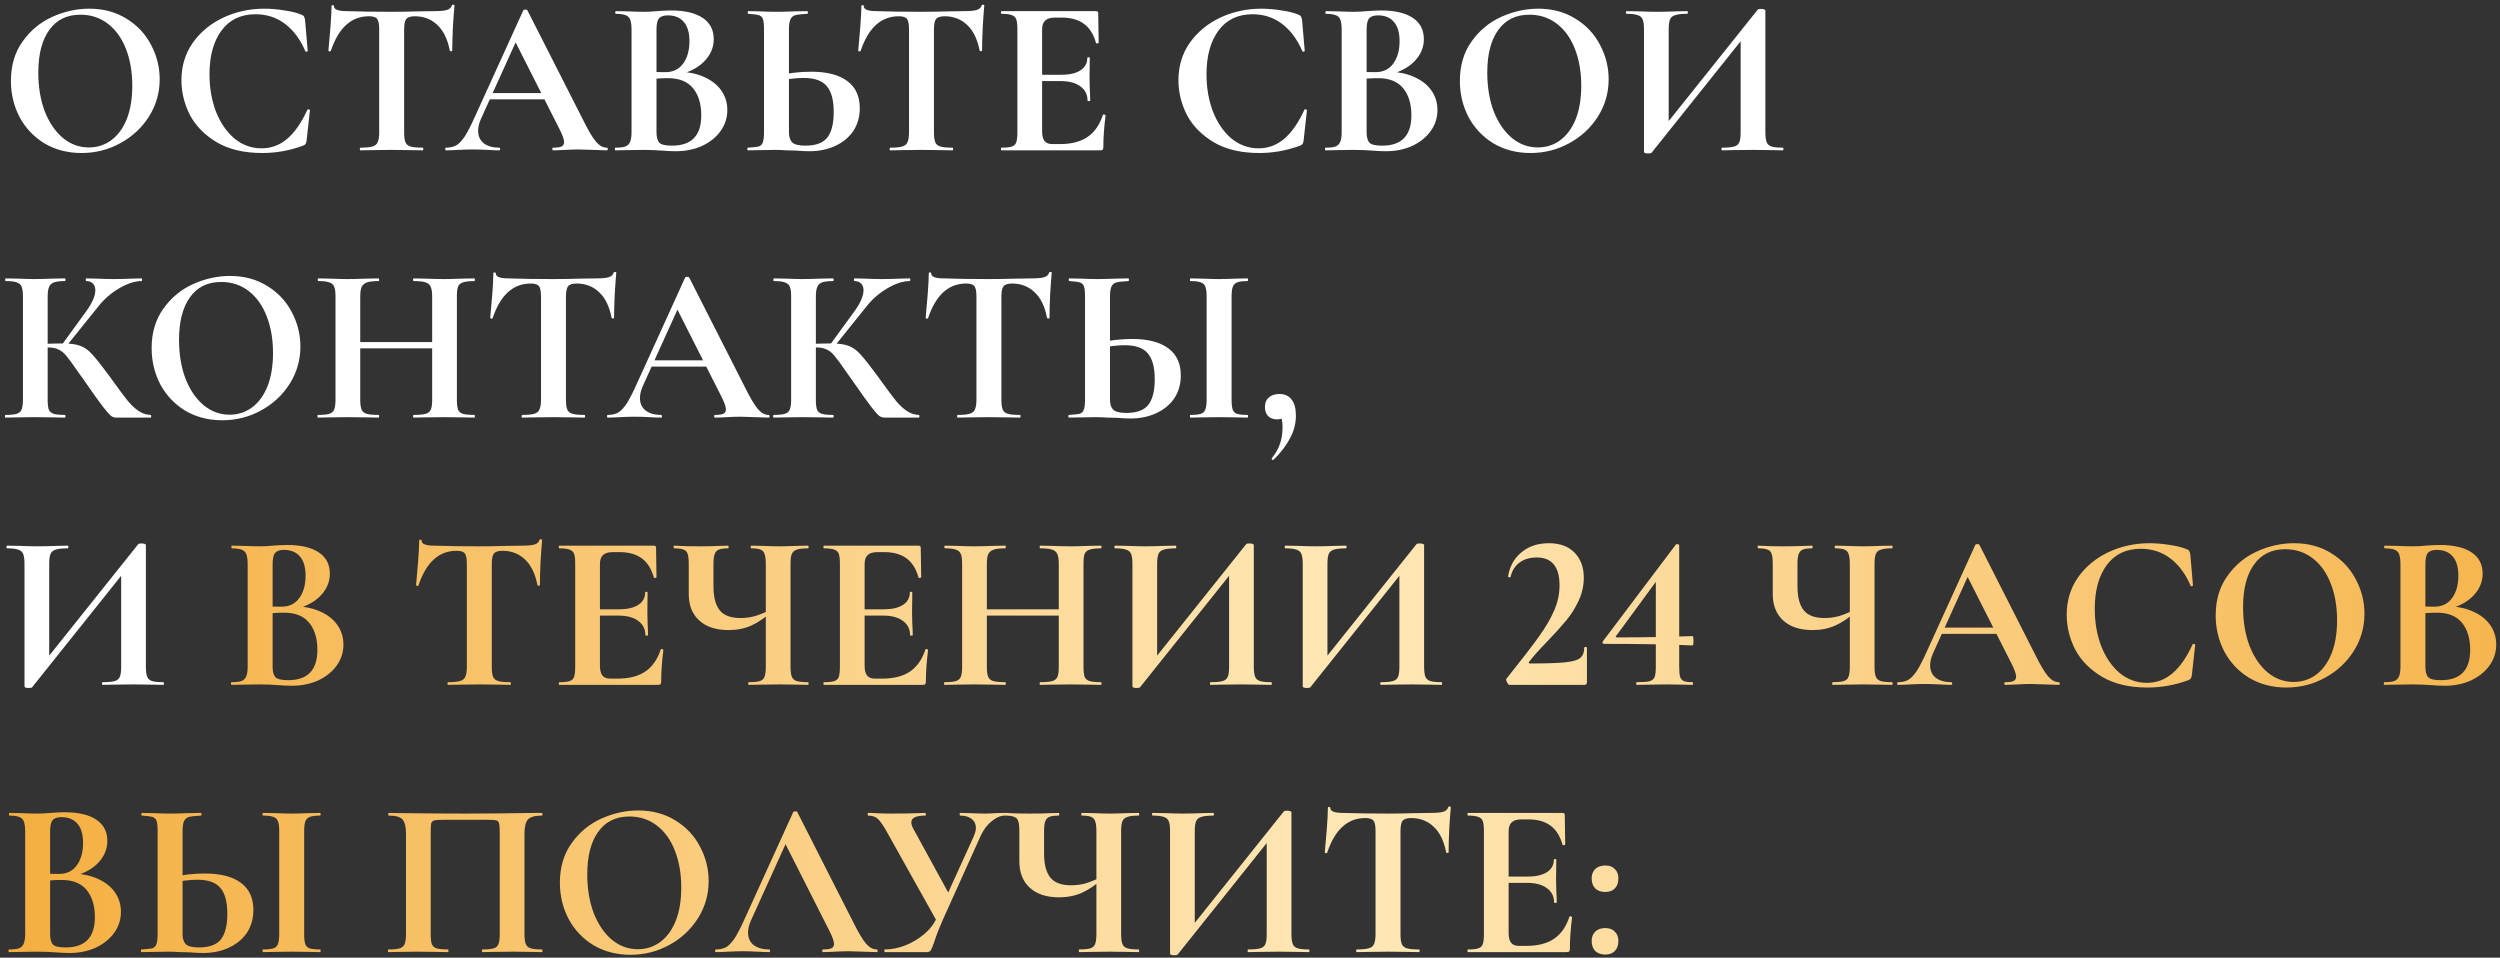
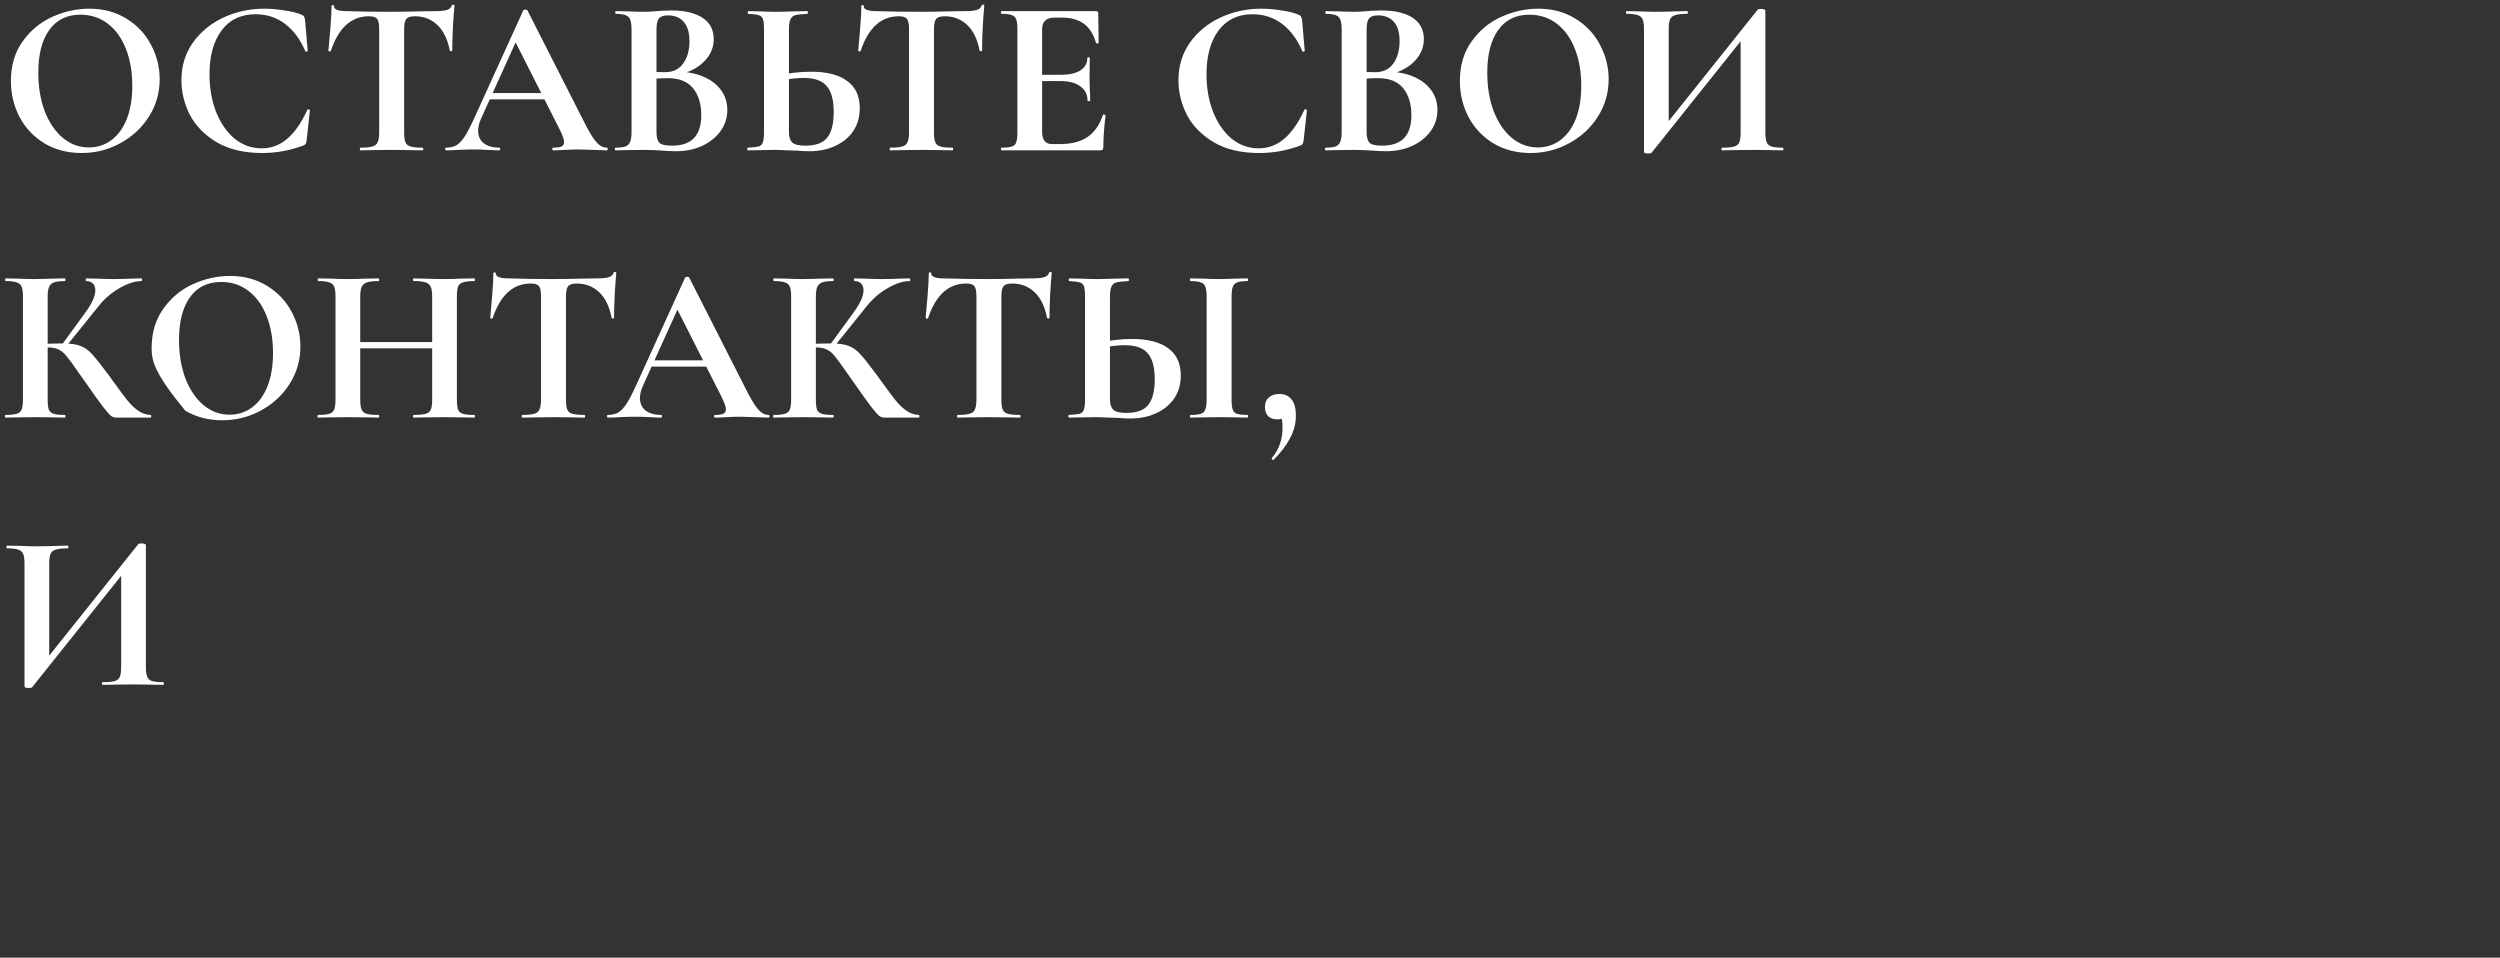
<svg xmlns="http://www.w3.org/2000/svg" width="449" height="172" viewBox="0 0 449 172" fill="none">
  <rect x="0" y="0" width="449" height="172" fill="#333333" stroke="none" />
-   <path d="M14.64 27.48C12.16 27.48 9.947 26.907 8 25.76C6.08 24.587 4.587 23.013 3.52 21.04C2.48 19.04 1.96 16.867 1.96 14.52C1.96 11.773 2.653 9.427 4.04 7.48C5.427 5.507 7.2 4.027 9.36 3.04C11.547 2.053 13.773 1.56 16.04 1.56C18.573 1.56 20.8 2.16 22.72 3.36C24.64 4.533 26.107 6.093 27.12 8.04C28.16 9.987 28.68 12.053 28.68 14.24C28.68 16.667 28.04 18.893 26.76 20.92C25.48 22.947 23.76 24.547 21.6 25.72C19.467 26.893 17.147 27.48 14.64 27.48ZM15.96 26.48C17.453 26.48 18.787 26.053 19.96 25.2C21.16 24.32 22.093 23.053 22.76 21.4C23.427 19.72 23.76 17.72 23.76 15.4C23.76 12.947 23.387 10.76 22.64 8.84C21.893 6.893 20.813 5.373 19.4 4.28C17.987 3.187 16.333 2.64 14.44 2.64C12.013 2.64 10.147 3.56 8.84 5.4C7.533 7.213 6.88 9.76 6.88 13.04C6.88 15.627 7.267 17.947 8.04 20C8.84 22.027 9.92 23.613 11.28 24.76C12.667 25.907 14.227 26.48 15.96 26.48ZM47.465 1.56C48.638 1.56 49.865 1.667 51.145 1.88C52.425 2.067 53.425 2.32 54.145 2.64C54.385 2.72 54.532 2.827 54.585 2.96C54.665 3.067 54.732 3.267 54.785 3.56L55.265 9.12C55.265 9.2 55.198 9.253 55.065 9.28C54.932 9.307 54.852 9.267 54.825 9.16C53.918 7.053 52.705 5.427 51.185 4.28C49.665 3.133 47.905 2.56 45.905 2.56C43.265 2.56 41.225 3.533 39.785 5.48C38.345 7.427 37.625 10.04 37.625 13.32C37.625 15.773 38.012 18.013 38.785 20.04C39.585 22.067 40.692 23.68 42.105 24.88C43.545 26.053 45.172 26.64 46.985 26.64C48.692 26.64 50.212 26.08 51.545 24.96C52.905 23.813 54.118 22.08 55.185 19.76C55.212 19.653 55.292 19.613 55.425 19.64C55.585 19.667 55.665 19.72 55.665 19.8L55.065 25.24C55.012 25.56 54.945 25.773 54.865 25.88C54.812 25.96 54.665 26.053 54.425 26.16C52.052 27.04 49.612 27.48 47.105 27.48C43.852 27.48 41.132 26.84 38.945 25.56C36.758 24.253 35.145 22.613 34.105 20.64C33.092 18.64 32.585 16.56 32.585 14.4C32.585 11.867 33.265 9.627 34.625 7.68C36.012 5.733 37.838 4.227 40.105 3.16C42.398 2.093 44.852 1.56 47.465 1.56ZM66.263 2.92C63.09 2.92 60.809 4.987 59.423 9.12C59.396 9.2 59.316 9.24 59.183 9.24C59.05 9.213 58.983 9.16 58.983 9.08C59.09 8.013 59.209 6.64 59.343 4.96C59.476 3.253 59.543 1.973 59.543 1.12C59.543 0.987 59.609 0.92 59.743 0.92C59.903 0.92 59.983 0.987 59.983 1.12C59.983 1.707 60.743 2 62.263 2C64.556 2.08 67.236 2.12 70.303 2.12C71.876 2.12 73.543 2.093 75.303 2.04L78.023 2C79.036 2 79.769 1.933 80.223 1.8C80.703 1.667 81.01 1.4 81.143 1C81.169 0.893 81.249 0.84 81.383 0.84C81.543 0.84 81.623 0.893 81.623 1C81.543 1.8 81.45 3.08 81.343 4.84C81.263 6.6 81.223 8.013 81.223 9.08C81.223 9.16 81.156 9.2 81.023 9.2C80.889 9.2 80.809 9.16 80.783 9.08C80.383 7.027 79.636 5.493 78.543 4.48C77.45 3.44 76.103 2.92 74.503 2.92C73.73 2.92 73.21 3.093 72.943 3.44C72.703 3.76 72.583 4.387 72.583 5.32V23.76C72.583 24.587 72.663 25.187 72.823 25.56C72.983 25.933 73.29 26.187 73.743 26.32C74.196 26.453 74.916 26.52 75.903 26.52C75.983 26.52 76.023 26.6 76.023 26.76C76.023 26.92 75.983 27 75.903 27C74.943 27 74.183 26.987 73.623 26.96L70.303 26.92L67.063 26.96C66.503 26.987 65.73 27 64.743 27C64.663 27 64.623 26.92 64.623 26.76C64.623 26.6 64.663 26.52 64.743 26.52C65.703 26.52 66.409 26.453 66.863 26.32C67.343 26.187 67.663 25.933 67.823 25.56C68.01 25.16 68.103 24.56 68.103 23.76V5.24C68.103 4.333 67.983 3.72 67.743 3.4C67.503 3.08 67.01 2.92 66.263 2.92ZM87.713 16.72H99.233L99.513 17.84H87.113L87.713 16.72ZM108.953 26.52C109.087 26.52 109.153 26.6 109.153 26.76C109.153 26.92 109.087 27 108.953 27C108.42 27 107.593 26.973 106.473 26.92C105.3 26.867 104.46 26.84 103.953 26.84C103.287 26.84 102.473 26.867 101.513 26.92C100.607 26.973 99.887 27 99.353 27C99.247 27 99.193 26.92 99.193 26.76C99.193 26.6 99.247 26.52 99.353 26.52C100.047 26.52 100.54 26.453 100.833 26.32C101.153 26.16 101.313 25.893 101.313 25.52C101.313 25.067 101.047 24.307 100.513 23.24L92.393 7.2L94.353 3.76L86.393 21.32C86.047 22.093 85.873 22.813 85.873 23.48C85.873 24.44 86.207 25.187 86.873 25.72C87.567 26.253 88.487 26.52 89.633 26.52C89.767 26.52 89.833 26.6 89.833 26.76C89.833 26.92 89.767 27 89.633 27C89.153 27 88.46 26.973 87.553 26.92C86.54 26.867 85.66 26.84 84.913 26.84C84.193 26.84 83.327 26.867 82.313 26.92C81.407 26.973 80.673 27 80.113 27C80.007 27 79.953 26.92 79.953 26.76C79.953 26.6 80.007 26.52 80.113 26.52C80.86 26.52 81.487 26.373 81.993 26.08C82.5 25.76 83.007 25.213 83.513 24.44C84.02 23.64 84.62 22.467 85.313 20.92L93.993 1.84C94.047 1.76 94.167 1.72 94.353 1.72C94.567 1.72 94.687 1.76 94.713 1.84L104.713 21.52C105.647 23.413 106.42 24.72 107.033 25.44C107.647 26.16 108.287 26.52 108.953 26.52ZM121.586 12.88C123.373 12.88 124.946 13.173 126.306 13.76C127.693 14.347 128.76 15.16 129.506 16.2C130.253 17.24 130.626 18.427 130.626 19.76C130.626 21.147 130.226 22.4 129.426 23.52C128.626 24.64 127.52 25.533 126.106 26.2C124.693 26.84 123.12 27.16 121.386 27.16C120.64 27.16 119.786 27.12 118.826 27.04C118.453 27.013 117.986 26.987 117.426 26.96C116.893 26.933 116.293 26.92 115.626 26.92L112.706 26.96C112.173 26.987 111.453 27 110.546 27C110.466 27 110.426 26.92 110.426 26.76C110.426 26.6 110.466 26.52 110.546 26.52C111.32 26.52 111.906 26.453 112.306 26.32C112.706 26.16 112.986 25.893 113.146 25.52C113.333 25.12 113.426 24.533 113.426 23.76V5.24C113.426 4.12 113.24 3.387 112.866 3.04C112.493 2.667 111.733 2.48 110.586 2.48C110.533 2.48 110.506 2.4 110.506 2.24C110.506 2.08 110.533 2 110.586 2L112.706 2.04C113.933 2.093 114.906 2.12 115.626 2.12C116.373 2.12 117.146 2.08 117.946 2C118.213 1.973 118.613 1.947 119.146 1.92C119.68 1.893 120.146 1.88 120.546 1.88C122.973 1.88 124.853 2.32 126.186 3.2C127.52 4.08 128.186 5.36 128.186 7.04C128.186 8.587 127.573 9.96 126.346 11.16C125.146 12.333 123.413 13.147 121.146 13.6L121.586 12.88ZM119.946 2.76C119.173 2.76 118.64 2.947 118.346 3.32C118.053 3.667 117.906 4.333 117.906 5.32V13.16L116.426 12.88C117.6 12.933 118.626 12.96 119.506 12.96C120.893 12.96 121.96 12.44 122.706 11.4C123.453 10.36 123.826 9.027 123.826 7.4C123.826 5.88 123.493 4.733 122.826 3.96C122.16 3.16 121.2 2.76 119.946 2.76ZM120.706 26.16C124.2 26.16 125.946 24.347 125.946 20.72C125.946 18.667 125.453 17.04 124.466 15.84C123.48 14.64 121.986 14.04 119.986 14.04C118.68 14.04 117.546 14.12 116.586 14.28L117.906 13.8V23.76C117.906 24.64 118.08 25.267 118.426 25.64C118.773 25.987 119.533 26.16 120.706 26.16ZM145.375 27.16C144.682 27.16 143.869 27.12 142.935 27.04C142.589 27.04 142.029 27.027 141.255 27C140.482 26.947 139.802 26.92 139.215 26.92L136.655 26.96C136.095 26.987 135.322 27 134.335 27C134.255 27 134.215 26.92 134.215 26.76C134.215 26.6 134.255 26.52 134.335 26.52C135.242 26.467 135.869 26.4 136.215 26.32C136.589 26.213 136.842 25.987 136.975 25.64C137.135 25.267 137.215 24.64 137.215 23.76V5.24C137.215 4.36 137.149 3.747 137.015 3.4C136.882 3.053 136.629 2.827 136.255 2.72C135.909 2.613 135.282 2.533 134.375 2.48C134.322 2.48 134.295 2.4 134.295 2.24C134.295 2.08 134.322 2 134.375 2L136.375 2.04C137.495 2.093 138.509 2.12 139.415 2.12C140.295 2.12 141.402 2.093 142.735 2.04L145.015 2C145.069 2 145.095 2.08 145.095 2.24C145.095 2.4 145.069 2.48 145.015 2.48C143.975 2.533 143.255 2.613 142.855 2.72C142.455 2.827 142.162 3.067 141.975 3.44C141.789 3.813 141.695 4.44 141.695 5.32V23.76C141.695 24.56 141.882 25.16 142.255 25.56C142.655 25.96 143.455 26.16 144.655 26.16C146.495 26.16 147.802 25.68 148.575 24.72C149.349 23.733 149.735 22.2 149.735 20.12C149.735 17.987 149.322 16.44 148.495 15.48C147.695 14.493 146.309 14 144.335 14C143.109 14 141.602 14.173 139.815 14.52L139.575 13.6C141.575 13.12 143.615 12.88 145.695 12.88C148.522 12.88 150.682 13.44 152.175 14.56C153.669 15.653 154.415 17.28 154.415 19.44C154.415 20.987 154.029 22.347 153.255 23.52C152.482 24.667 151.402 25.56 150.015 26.2C148.655 26.84 147.109 27.16 145.375 27.16ZM161.419 2.92C158.246 2.92 155.966 4.987 154.579 9.12C154.552 9.2 154.472 9.24 154.339 9.24C154.206 9.213 154.139 9.16 154.139 9.08C154.246 8.013 154.366 6.64 154.499 4.96C154.632 3.253 154.699 1.973 154.699 1.12C154.699 0.987 154.766 0.92 154.899 0.92C155.059 0.92 155.139 0.987 155.139 1.12C155.139 1.707 155.899 2 157.419 2C159.712 2.08 162.392 2.12 165.459 2.12C167.032 2.12 168.699 2.093 170.459 2.04L173.179 2C174.192 2 174.926 1.933 175.379 1.8C175.859 1.667 176.166 1.4 176.299 1C176.326 0.893 176.406 0.84 176.539 0.84C176.699 0.84 176.779 0.893 176.779 1C176.699 1.8 176.606 3.08 176.499 4.84C176.419 6.6 176.379 8.013 176.379 9.08C176.379 9.16 176.312 9.2 176.179 9.2C176.046 9.2 175.966 9.16 175.939 9.08C175.539 7.027 174.792 5.493 173.699 4.48C172.606 3.44 171.259 2.92 169.659 2.92C168.886 2.92 168.366 3.093 168.099 3.44C167.859 3.76 167.739 4.387 167.739 5.32V23.76C167.739 24.587 167.819 25.187 167.979 25.56C168.139 25.933 168.446 26.187 168.899 26.32C169.352 26.453 170.072 26.52 171.059 26.52C171.139 26.52 171.179 26.6 171.179 26.76C171.179 26.92 171.139 27 171.059 27C170.099 27 169.339 26.987 168.779 26.96L165.459 26.92L162.219 26.96C161.659 26.987 160.886 27 159.899 27C159.819 27 159.779 26.92 159.779 26.76C159.779 26.6 159.819 26.52 159.899 26.52C160.859 26.52 161.566 26.453 162.019 26.32C162.499 26.187 162.819 25.933 162.979 25.56C163.166 25.16 163.259 24.56 163.259 23.76V5.24C163.259 4.333 163.139 3.72 162.899 3.4C162.659 3.08 162.166 2.92 161.419 2.92ZM179.882 27C179.802 27 179.762 26.92 179.762 26.76C179.762 26.6 179.802 26.52 179.882 26.52C180.736 26.52 181.349 26.453 181.722 26.32C182.122 26.187 182.389 25.933 182.522 25.56C182.656 25.16 182.722 24.56 182.722 23.76V5.24C182.722 4.44 182.656 3.853 182.522 3.48C182.389 3.107 182.122 2.853 181.722 2.72C181.322 2.56 180.709 2.48 179.882 2.48C179.802 2.48 179.762 2.4 179.762 2.24C179.762 2.08 179.802 2 179.882 2H196.842C197.109 2 197.242 2.12 197.242 2.36L197.322 7.68C197.322 7.733 197.242 7.773 197.082 7.8C196.949 7.827 196.869 7.8 196.842 7.72C196.416 6.173 195.696 5.027 194.682 4.28C193.669 3.533 192.336 3.16 190.682 3.16H189.482C188.682 3.16 188.096 3.333 187.722 3.68C187.349 4.027 187.162 4.56 187.162 5.28V23.6C187.162 24.373 187.309 24.947 187.602 25.32C187.896 25.693 188.362 25.88 189.002 25.88H190.322C192.402 25.88 194.069 25.453 195.322 24.6C196.576 23.747 197.496 22.427 198.082 20.64C198.082 20.587 198.136 20.56 198.242 20.56C198.322 20.56 198.389 20.587 198.442 20.64C198.522 20.667 198.562 20.693 198.562 20.72C198.296 22.8 198.162 24.693 198.162 26.4C198.162 26.613 198.122 26.773 198.042 26.88C197.962 26.96 197.802 27 197.562 27H179.882ZM195.322 18.08C195.322 16.987 194.896 16.133 194.042 15.52C193.216 14.88 192.016 14.56 190.442 14.56H185.042V13.44H190.482C192.029 13.44 193.216 13.173 194.042 12.64C194.869 12.107 195.282 11.36 195.282 10.4C195.282 10.32 195.349 10.28 195.482 10.28C195.642 10.28 195.722 10.32 195.722 10.4L195.682 14L195.722 15.92C195.776 16.827 195.802 17.547 195.802 18.08C195.802 18.133 195.722 18.16 195.562 18.16C195.402 18.16 195.322 18.133 195.322 18.08ZM226.528 1.56C227.701 1.56 228.928 1.667 230.208 1.88C231.488 2.067 232.488 2.32 233.207 2.64C233.448 2.72 233.594 2.827 233.648 2.96C233.728 3.067 233.794 3.267 233.848 3.56L234.328 9.12C234.328 9.2 234.261 9.253 234.128 9.28C233.994 9.307 233.914 9.267 233.888 9.16C232.981 7.053 231.768 5.427 230.247 4.28C228.728 3.133 226.968 2.56 224.968 2.56C222.328 2.56 220.288 3.533 218.848 5.48C217.408 7.427 216.688 10.04 216.688 13.32C216.688 15.773 217.074 18.013 217.848 20.04C218.648 22.067 219.754 23.68 221.168 24.88C222.608 26.053 224.234 26.64 226.048 26.64C227.754 26.64 229.274 26.08 230.608 24.96C231.968 23.813 233.181 22.08 234.248 19.76C234.274 19.653 234.354 19.613 234.488 19.64C234.648 19.667 234.728 19.72 234.728 19.8L234.128 25.24C234.074 25.56 234.008 25.773 233.928 25.88C233.874 25.96 233.728 26.053 233.488 26.16C231.114 27.04 228.674 27.48 226.168 27.48C222.914 27.48 220.194 26.84 218.008 25.56C215.821 24.253 214.208 22.613 213.168 20.64C212.154 18.64 211.648 16.56 211.648 14.4C211.648 11.867 212.328 9.627 213.688 7.68C215.074 5.733 216.901 4.227 219.168 3.16C221.461 2.093 223.914 1.56 226.528 1.56ZM249.125 12.88C250.912 12.88 252.485 13.173 253.845 13.76C255.232 14.347 256.299 15.16 257.045 16.2C257.792 17.24 258.165 18.427 258.165 19.76C258.165 21.147 257.765 22.4 256.965 23.52C256.165 24.64 255.059 25.533 253.645 26.2C252.232 26.84 250.659 27.16 248.925 27.16C248.179 27.16 247.325 27.12 246.365 27.04C245.992 27.013 245.525 26.987 244.965 26.96C244.432 26.933 243.832 26.92 243.165 26.92L240.245 26.96C239.712 26.987 238.992 27 238.085 27C238.005 27 237.965 26.92 237.965 26.76C237.965 26.6 238.005 26.52 238.085 26.52C238.859 26.52 239.445 26.453 239.845 26.32C240.245 26.16 240.525 25.893 240.685 25.52C240.872 25.12 240.965 24.533 240.965 23.76V5.24C240.965 4.12 240.779 3.387 240.405 3.04C240.032 2.667 239.272 2.48 238.125 2.48C238.072 2.48 238.045 2.4 238.045 2.24C238.045 2.08 238.072 2 238.125 2L240.245 2.04C241.472 2.093 242.445 2.12 243.165 2.12C243.912 2.12 244.685 2.08 245.485 2C245.752 1.973 246.152 1.947 246.685 1.92C247.219 1.893 247.685 1.88 248.085 1.88C250.512 1.88 252.392 2.32 253.725 3.2C255.059 4.08 255.725 5.36 255.725 7.04C255.725 8.587 255.112 9.96 253.885 11.16C252.685 12.333 250.952 13.147 248.685 13.6L249.125 12.88ZM247.485 2.76C246.712 2.76 246.179 2.947 245.885 3.32C245.592 3.667 245.445 4.333 245.445 5.32V13.16L243.965 12.88C245.139 12.933 246.165 12.96 247.045 12.96C248.432 12.96 249.499 12.44 250.245 11.4C250.992 10.36 251.365 9.027 251.365 7.4C251.365 5.88 251.032 4.733 250.365 3.96C249.699 3.16 248.739 2.76 247.485 2.76ZM248.245 26.16C251.739 26.16 253.485 24.347 253.485 20.72C253.485 18.667 252.992 17.04 252.005 15.84C251.019 14.64 249.525 14.04 247.525 14.04C246.219 14.04 245.085 14.12 244.125 14.28L245.445 13.8V23.76C245.445 24.64 245.619 25.267 245.965 25.64C246.312 25.987 247.072 26.16 248.245 26.16ZM274.874 27.48C272.394 27.48 270.181 26.907 268.234 25.76C266.314 24.587 264.821 23.013 263.754 21.04C262.714 19.04 262.194 16.867 262.194 14.52C262.194 11.773 262.888 9.427 264.274 7.48C265.661 5.507 267.434 4.027 269.594 3.04C271.781 2.053 274.008 1.56 276.274 1.56C278.808 1.56 281.034 2.16 282.954 3.36C284.874 4.533 286.341 6.093 287.354 8.04C288.394 9.987 288.914 12.053 288.914 14.24C288.914 16.667 288.274 18.893 286.994 20.92C285.714 22.947 283.994 24.547 281.834 25.72C279.701 26.893 277.381 27.48 274.874 27.48ZM276.194 26.48C277.688 26.48 279.021 26.053 280.194 25.2C281.394 24.32 282.328 23.053 282.994 21.4C283.661 19.72 283.994 17.72 283.994 15.4C283.994 12.947 283.621 10.76 282.874 8.84C282.128 6.893 281.048 5.373 279.634 4.28C278.221 3.187 276.568 2.64 274.674 2.64C272.248 2.64 270.381 3.56 269.074 5.4C267.768 7.213 267.114 9.76 267.114 13.04C267.114 15.627 267.501 17.947 268.274 20C269.074 22.027 270.154 23.613 271.514 24.76C272.901 25.907 274.461 26.48 276.194 26.48ZM315.699 1.72C315.779 1.64 315.979 1.6 316.299 1.6C316.486 1.6 316.659 1.627 316.819 1.68C316.979 1.733 317.059 1.8 317.059 1.88V23.76C317.059 24.56 317.139 25.16 317.299 25.56C317.459 25.933 317.753 26.187 318.179 26.32C318.606 26.453 319.273 26.52 320.179 26.52C320.259 26.52 320.299 26.6 320.299 26.76C320.299 26.92 320.259 27 320.179 27C319.246 27 318.499 26.987 317.939 26.96L314.859 26.92L311.259 26.96C310.779 26.987 310.126 27 309.299 27C309.219 27 309.179 26.92 309.179 26.76C309.179 26.6 309.219 26.52 309.299 26.52C310.286 26.52 311.006 26.453 311.459 26.32C311.913 26.187 312.219 25.933 312.379 25.56C312.539 25.187 312.619 24.587 312.619 23.76V6.12L313.939 5.76L296.619 27.44C296.539 27.52 296.339 27.56 296.019 27.56C295.513 27.56 295.259 27.467 295.259 27.28V5.24C295.259 4.44 295.179 3.853 295.019 3.48C294.859 3.107 294.566 2.853 294.139 2.72C293.713 2.56 293.046 2.48 292.139 2.48C292.059 2.48 292.019 2.4 292.019 2.24C292.019 2.08 292.059 2 292.139 2L294.379 2.04C295.713 2.093 296.739 2.12 297.459 2.12C298.526 2.12 299.726 2.093 301.059 2.04L303.019 2C303.099 2 303.139 2.08 303.139 2.24C303.139 2.4 303.099 2.48 303.019 2.48C302.033 2.48 301.313 2.56 300.859 2.72C300.406 2.853 300.099 3.107 299.939 3.48C299.779 3.853 299.699 4.44 299.699 5.24V23.04L298.379 23.4L315.699 1.72ZM20.88 75C20.533 75 20.213 74.893 19.92 74.68C19.653 74.467 19.173 73.92 18.48 73.04C17.787 72.133 16.653 70.547 15.08 68.28L14 66.76C13.067 65.4 12.373 64.453 11.92 63.92C11.467 63.36 10.987 62.973 10.48 62.76C10 62.52 9.36 62.4 8.56 62.4C8.267 62.4 7.973 62.413 7.68 62.44C7.413 62.467 7.173 62.493 6.96 62.52L6.92 61.8C8.76 61.72 10.213 61.68 11.28 61.68C12.64 61.68 13.693 61.827 14.44 62.12C15.187 62.387 15.893 62.893 16.56 63.64C17.253 64.387 18.267 65.667 19.6 67.48L20.32 68.48C21.44 70.027 22.307 71.187 22.92 71.96C23.56 72.733 24.213 73.347 24.88 73.8C25.547 74.253 26.267 74.493 27.04 74.52C27.12 74.52 27.16 74.6 27.16 74.76C27.16 74.92 27.12 75 27.04 75H20.88ZM1 75C0.92 75 0.88 74.92 0.88 74.76C0.88 74.6 0.92 74.52 1 74.52C1.907 74.52 2.573 74.453 3 74.32C3.427 74.187 3.72 73.933 3.88 73.56C4.04 73.16 4.12 72.56 4.12 71.76V53.24C4.12 52.44 4.04 51.853 3.88 51.48C3.72 51.107 3.427 50.853 3 50.72C2.6 50.56 1.947 50.48 1.04 50.48C0.96 50.48 0.92 50.4 0.92 50.24C0.92 50.08 0.96 50 1.04 50L3.16 50.04C4.387 50.093 5.36 50.12 6.08 50.12C6.987 50.12 8.107 50.093 9.44 50.04L11.64 50C11.72 50 11.76 50.08 11.76 50.24C11.76 50.4 11.72 50.48 11.64 50.48C10.76 50.48 10.107 50.56 9.68 50.72C9.253 50.88 8.96 51.16 8.8 51.56C8.64 51.933 8.56 52.52 8.56 53.32V71.76C8.56 72.56 8.627 73.16 8.76 73.56C8.92 73.933 9.213 74.187 9.64 74.32C10.067 74.453 10.733 74.52 11.64 74.52C11.72 74.52 11.76 74.6 11.76 74.76C11.76 74.92 11.72 75 11.64 75C10.707 75 9.96 74.987 9.4 74.96L6.08 74.92L3.16 74.96C2.627 74.987 1.907 75 1 75ZM11.08 61.96L15.48 55.92C16.573 54.4 17.12 53.133 17.12 52.12C17.12 51.613 16.973 51.213 16.68 50.92C16.387 50.627 15.987 50.48 15.48 50.48C15.427 50.48 15.4 50.4 15.4 50.24C15.4 50.08 15.427 50 15.48 50L17.32 50.04C18.493 50.093 19.533 50.12 20.44 50.12C21.48 50.12 22.56 50.093 23.68 50.04L25.4 50C25.48 50 25.52 50.08 25.52 50.24C25.52 50.4 25.48 50.48 25.4 50.48C24.227 50.48 22.907 50.907 21.44 51.76C19.973 52.613 18.733 53.68 17.72 54.96L11.8 62.32L11.08 61.96ZM39.913 75.48C37.433 75.48 35.22 74.907 33.273 73.76C31.353 72.587 29.86 71.013 28.793 69.04C27.753 67.04 27.233 64.867 27.233 62.52C27.233 59.773 27.927 57.427 29.313 55.48C30.7 53.507 32.473 52.027 34.633 51.04C36.82 50.053 39.047 49.56 41.313 49.56C43.847 49.56 46.073 50.16 47.993 51.36C49.913 52.533 51.38 54.093 52.393 56.04C53.433 57.987 53.953 60.053 53.953 62.24C53.953 64.667 53.313 66.893 52.033 68.92C50.753 70.947 49.033 72.547 46.873 73.72C44.74 74.893 42.42 75.48 39.913 75.48ZM41.233 74.48C42.727 74.48 44.06 74.053 45.233 73.2C46.433 72.32 47.367 71.053 48.033 69.4C48.7 67.72 49.033 65.72 49.033 63.4C49.033 60.947 48.66 58.76 47.913 56.84C47.167 54.893 46.087 53.373 44.673 52.28C43.26 51.187 41.607 50.64 39.713 50.64C37.287 50.64 35.42 51.56 34.113 53.4C32.807 55.213 32.153 57.76 32.153 61.04C32.153 63.627 32.54 65.947 33.313 68C34.113 70.027 35.193 71.613 36.553 72.76C37.94 73.907 39.5 74.48 41.233 74.48ZM77.618 53.32C77.618 52.52 77.538 51.933 77.378 51.56C77.218 51.16 76.912 50.88 76.458 50.72C76.005 50.56 75.285 50.48 74.298 50.48C74.218 50.48 74.178 50.4 74.178 50.24C74.178 50.08 74.218 50 74.298 50L76.258 50.04C77.592 50.093 78.792 50.12 79.858 50.12C80.578 50.12 81.605 50.093 82.938 50.04L85.178 50C85.258 50 85.298 50.08 85.298 50.24C85.298 50.4 85.258 50.48 85.178 50.48C84.272 50.48 83.592 50.56 83.138 50.72C82.712 50.853 82.418 51.107 82.258 51.48C82.125 51.853 82.058 52.44 82.058 53.24V71.76C82.058 72.56 82.125 73.16 82.258 73.56C82.418 73.933 82.712 74.187 83.138 74.32C83.565 74.453 84.245 74.52 85.178 74.52C85.258 74.52 85.298 74.6 85.298 74.76C85.298 74.92 85.258 75 85.178 75C84.245 75 83.498 74.987 82.938 74.96L79.858 74.92L76.258 74.96C75.778 74.987 75.125 75 74.298 75C74.218 75 74.178 74.92 74.178 74.76C74.178 74.6 74.218 74.52 74.298 74.52C75.285 74.52 76.005 74.453 76.458 74.32C76.912 74.187 77.218 73.933 77.378 73.56C77.538 73.187 77.618 72.587 77.618 71.76V53.32ZM62.338 61.44H79.658V62.56H62.338V61.44ZM60.258 53.24C60.258 52.44 60.178 51.853 60.018 51.48C59.858 51.107 59.565 50.853 59.138 50.72C58.738 50.56 58.085 50.48 57.178 50.48C57.098 50.48 57.058 50.4 57.058 50.24C57.058 50.08 57.098 50 57.178 50L59.338 50.04C60.565 50.093 61.552 50.12 62.298 50.12C63.312 50.12 64.485 50.093 65.818 50.04L68.018 50C68.072 50 68.098 50.08 68.098 50.24C68.098 50.4 68.072 50.48 68.018 50.48C67.058 50.48 66.352 50.56 65.898 50.72C65.445 50.88 65.125 51.16 64.938 51.56C64.778 51.933 64.698 52.52 64.698 53.32V71.76C64.698 72.56 64.778 73.16 64.938 73.56C65.098 73.933 65.405 74.187 65.858 74.32C66.312 74.453 67.032 74.52 68.018 74.52C68.072 74.52 68.098 74.6 68.098 74.76C68.098 74.92 68.072 75 68.018 75C67.085 75 66.338 74.987 65.778 74.96L62.298 74.92L59.298 74.96C58.765 74.987 58.032 75 57.098 75C57.045 75 57.018 74.92 57.018 74.76C57.018 74.6 57.045 74.52 57.098 74.52C58.032 74.52 58.712 74.453 59.138 74.32C59.565 74.187 59.858 73.933 60.018 73.56C60.178 73.16 60.258 72.56 60.258 71.76V53.24ZM95.325 50.92C92.152 50.92 89.872 52.987 88.485 57.12C88.459 57.2 88.379 57.24 88.245 57.24C88.112 57.213 88.045 57.16 88.045 57.08C88.152 56.013 88.272 54.64 88.405 52.96C88.539 51.253 88.605 49.973 88.605 49.12C88.605 48.987 88.672 48.92 88.805 48.92C88.965 48.92 89.045 48.987 89.045 49.12C89.045 49.707 89.805 50 91.325 50C93.619 50.08 96.299 50.12 99.365 50.12C100.939 50.12 102.605 50.093 104.365 50.04L107.085 50C108.099 50 108.832 49.933 109.285 49.8C109.765 49.667 110.072 49.4 110.205 49C110.232 48.893 110.312 48.84 110.445 48.84C110.605 48.84 110.685 48.893 110.685 49C110.605 49.8 110.512 51.08 110.405 52.84C110.325 54.6 110.285 56.013 110.285 57.08C110.285 57.16 110.219 57.2 110.085 57.2C109.952 57.2 109.872 57.16 109.845 57.08C109.445 55.027 108.699 53.493 107.605 52.48C106.512 51.44 105.165 50.92 103.565 50.92C102.792 50.92 102.272 51.093 102.005 51.44C101.765 51.76 101.645 52.387 101.645 53.32V71.76C101.645 72.587 101.725 73.187 101.885 73.56C102.045 73.933 102.352 74.187 102.805 74.32C103.259 74.453 103.979 74.52 104.965 74.52C105.045 74.52 105.085 74.6 105.085 74.76C105.085 74.92 105.045 75 104.965 75C104.005 75 103.245 74.987 102.685 74.96L99.365 74.92L96.125 74.96C95.565 74.987 94.792 75 93.805 75C93.725 75 93.685 74.92 93.685 74.76C93.685 74.6 93.725 74.52 93.805 74.52C94.765 74.52 95.472 74.453 95.925 74.32C96.405 74.187 96.725 73.933 96.885 73.56C97.072 73.16 97.165 72.56 97.165 71.76V53.24C97.165 52.333 97.045 51.72 96.805 51.4C96.565 51.08 96.072 50.92 95.325 50.92ZM116.776 64.72H128.296L128.576 65.84H116.176L116.776 64.72ZM138.016 74.52C138.149 74.52 138.216 74.6 138.216 74.76C138.216 74.92 138.149 75 138.016 75C137.483 75 136.656 74.973 135.536 74.92C134.363 74.867 133.523 74.84 133.016 74.84C132.349 74.84 131.536 74.867 130.576 74.92C129.669 74.973 128.949 75 128.416 75C128.309 75 128.256 74.92 128.256 74.76C128.256 74.6 128.309 74.52 128.416 74.52C129.109 74.52 129.603 74.453 129.896 74.32C130.216 74.16 130.376 73.893 130.376 73.52C130.376 73.067 130.109 72.307 129.576 71.24L121.456 55.2L123.416 51.76L115.456 69.32C115.109 70.093 114.936 70.813 114.936 71.48C114.936 72.44 115.269 73.187 115.936 73.72C116.629 74.253 117.549 74.52 118.696 74.52C118.829 74.52 118.896 74.6 118.896 74.76C118.896 74.92 118.829 75 118.696 75C118.216 75 117.523 74.973 116.616 74.92C115.603 74.867 114.723 74.84 113.976 74.84C113.256 74.84 112.389 74.867 111.376 74.92C110.469 74.973 109.736 75 109.176 75C109.069 75 109.016 74.92 109.016 74.76C109.016 74.6 109.069 74.52 109.176 74.52C109.923 74.52 110.549 74.373 111.056 74.08C111.563 73.76 112.069 73.213 112.576 72.44C113.083 71.64 113.683 70.467 114.376 68.92L123.056 49.84C123.109 49.76 123.229 49.72 123.416 49.72C123.629 49.72 123.749 49.76 123.776 49.84L133.776 69.52C134.709 71.413 135.483 72.72 136.096 73.44C136.709 74.16 137.349 74.52 138.016 74.52ZM158.849 75C158.502 75 158.182 74.893 157.889 74.68C157.622 74.467 157.142 73.92 156.449 73.04C155.755 72.133 154.622 70.547 153.049 68.28L151.969 66.76C151.035 65.4 150.342 64.453 149.889 63.92C149.435 63.36 148.955 62.973 148.449 62.76C147.969 62.52 147.329 62.4 146.529 62.4C146.235 62.4 145.942 62.413 145.649 62.44C145.382 62.467 145.142 62.493 144.929 62.52L144.889 61.8C146.729 61.72 148.182 61.68 149.249 61.68C150.609 61.68 151.662 61.827 152.409 62.12C153.155 62.387 153.862 62.893 154.529 63.64C155.222 64.387 156.235 65.667 157.569 67.48L158.289 68.48C159.409 70.027 160.275 71.187 160.889 71.96C161.529 72.733 162.182 73.347 162.849 73.8C163.515 74.253 164.235 74.493 165.009 74.52C165.089 74.52 165.129 74.6 165.129 74.76C165.129 74.92 165.089 75 165.009 75H158.849ZM138.969 75C138.889 75 138.849 74.92 138.849 74.76C138.849 74.6 138.889 74.52 138.969 74.52C139.875 74.52 140.542 74.453 140.969 74.32C141.395 74.187 141.689 73.933 141.849 73.56C142.009 73.16 142.089 72.56 142.089 71.76V53.24C142.089 52.44 142.009 51.853 141.849 51.48C141.689 51.107 141.395 50.853 140.969 50.72C140.569 50.56 139.915 50.48 139.009 50.48C138.929 50.48 138.889 50.4 138.889 50.24C138.889 50.08 138.929 50 139.009 50L141.129 50.04C142.355 50.093 143.329 50.12 144.049 50.12C144.955 50.12 146.075 50.093 147.409 50.04L149.609 50C149.689 50 149.729 50.08 149.729 50.24C149.729 50.4 149.689 50.48 149.609 50.48C148.729 50.48 148.075 50.56 147.649 50.72C147.222 50.88 146.929 51.16 146.769 51.56C146.609 51.933 146.529 52.52 146.529 53.32V71.76C146.529 72.56 146.595 73.16 146.729 73.56C146.889 73.933 147.182 74.187 147.609 74.32C148.035 74.453 148.702 74.52 149.609 74.52C149.689 74.52 149.729 74.6 149.729 74.76C149.729 74.92 149.689 75 149.609 75C148.675 75 147.929 74.987 147.369 74.96L144.049 74.92L141.129 74.96C140.595 74.987 139.875 75 138.969 75ZM149.049 61.96L153.449 55.92C154.542 54.4 155.089 53.133 155.089 52.12C155.089 51.613 154.942 51.213 154.649 50.92C154.355 50.627 153.955 50.48 153.449 50.48C153.395 50.48 153.369 50.4 153.369 50.24C153.369 50.08 153.395 50 153.449 50L155.289 50.04C156.462 50.093 157.502 50.12 158.409 50.12C159.449 50.12 160.529 50.093 161.649 50.04L163.369 50C163.449 50 163.489 50.08 163.489 50.24C163.489 50.4 163.449 50.48 163.369 50.48C162.195 50.48 160.875 50.907 159.409 51.76C157.942 52.613 156.702 53.68 155.689 54.96L149.769 62.32L149.049 61.96ZM173.528 50.92C170.355 50.92 168.075 52.987 166.688 57.12C166.662 57.2 166.582 57.24 166.448 57.24C166.315 57.213 166.248 57.16 166.248 57.08C166.355 56.013 166.475 54.64 166.608 52.96C166.742 51.253 166.808 49.973 166.808 49.12C166.808 48.987 166.875 48.92 167.008 48.92C167.168 48.92 167.248 48.987 167.248 49.12C167.248 49.707 168.008 50 169.528 50C171.822 50.08 174.502 50.12 177.568 50.12C179.142 50.12 180.808 50.093 182.568 50.04L185.288 50C186.302 50 187.035 49.933 187.488 49.8C187.968 49.667 188.275 49.4 188.408 49C188.435 48.893 188.515 48.84 188.648 48.84C188.808 48.84 188.888 48.893 188.888 49C188.808 49.8 188.715 51.08 188.608 52.84C188.528 54.6 188.488 56.013 188.488 57.08C188.488 57.16 188.422 57.2 188.288 57.2C188.155 57.2 188.075 57.16 188.048 57.08C187.648 55.027 186.902 53.493 185.808 52.48C184.715 51.44 183.368 50.92 181.768 50.92C180.995 50.92 180.475 51.093 180.208 51.44C179.968 51.76 179.848 52.387 179.848 53.32V71.76C179.848 72.587 179.928 73.187 180.088 73.56C180.248 73.933 180.555 74.187 181.008 74.32C181.462 74.453 182.182 74.52 183.168 74.52C183.248 74.52 183.288 74.6 183.288 74.76C183.288 74.92 183.248 75 183.168 75C182.208 75 181.448 74.987 180.888 74.96L177.568 74.92L174.328 74.96C173.768 74.987 172.995 75 172.008 75C171.928 75 171.888 74.92 171.888 74.76C171.888 74.6 171.928 74.52 172.008 74.52C172.968 74.52 173.675 74.453 174.128 74.32C174.608 74.187 174.928 73.933 175.088 73.56C175.275 73.16 175.368 72.56 175.368 71.76V53.24C175.368 52.333 175.248 51.72 175.008 51.4C174.768 51.08 174.275 50.92 173.528 50.92ZM203.032 75.16C202.338 75.16 201.525 75.12 200.592 75.04C200.245 75.04 199.685 75.027 198.912 75C198.138 74.947 197.458 74.92 196.872 74.92L194.312 74.96C193.752 74.987 192.978 75 191.992 75C191.912 75 191.872 74.92 191.872 74.76C191.872 74.6 191.912 74.52 191.992 74.52C192.898 74.467 193.525 74.4 193.872 74.32C194.245 74.213 194.498 73.987 194.632 73.64C194.792 73.267 194.872 72.64 194.872 71.76V53.24C194.872 52.36 194.805 51.747 194.672 51.4C194.538 51.053 194.285 50.827 193.912 50.72C193.565 50.613 192.938 50.533 192.032 50.48C191.978 50.48 191.952 50.4 191.952 50.24C191.952 50.08 191.978 50 192.032 50L194.032 50.04C195.152 50.093 196.165 50.12 197.072 50.12C197.952 50.12 199.058 50.093 200.392 50.04L202.672 50C202.725 50 202.752 50.08 202.752 50.24C202.752 50.4 202.725 50.48 202.672 50.48C201.632 50.533 200.912 50.613 200.512 50.72C200.112 50.827 199.818 51.067 199.632 51.44C199.445 51.813 199.352 52.44 199.352 53.32V71.76C199.352 72.56 199.538 73.16 199.912 73.56C200.312 73.96 201.112 74.16 202.312 74.16C204.152 74.16 205.458 73.68 206.232 72.72C207.005 71.733 207.392 70.2 207.392 68.12C207.392 65.987 206.978 64.44 206.152 63.48C205.352 62.493 203.965 62 201.992 62C200.765 62 199.258 62.173 197.472 62.52L197.232 61.6C199.232 61.12 201.272 60.88 203.352 60.88C206.178 60.88 208.338 61.44 209.832 62.56C211.325 63.653 212.072 65.28 212.072 67.44C212.072 68.987 211.685 70.347 210.912 71.52C210.138 72.667 209.058 73.56 207.672 74.2C206.312 74.84 204.765 75.16 203.032 75.16ZM221.192 71.76C221.192 72.587 221.258 73.187 221.392 73.56C221.525 73.933 221.778 74.187 222.152 74.32C222.552 74.453 223.178 74.52 224.032 74.52C224.112 74.52 224.152 74.6 224.152 74.76C224.152 74.92 224.112 75 224.032 75C223.152 75 222.458 74.987 221.952 74.96L218.912 74.92L215.952 74.96C215.418 74.987 214.698 75 213.792 75C213.738 75 213.712 74.92 213.712 74.76C213.712 74.6 213.738 74.52 213.792 74.52C214.645 74.52 215.272 74.453 215.672 74.32C216.072 74.187 216.338 73.933 216.472 73.56C216.632 73.16 216.712 72.56 216.712 71.76V53.24C216.712 52.44 216.632 51.853 216.472 51.48C216.338 51.107 216.072 50.853 215.672 50.72C215.272 50.56 214.645 50.48 213.792 50.48C213.738 50.48 213.712 50.4 213.712 50.24C213.712 50.08 213.738 50 213.792 50L215.952 50.04C217.178 50.093 218.165 50.12 218.912 50.12C219.738 50.12 220.765 50.093 221.992 50.04L224.032 50C224.112 50 224.152 50.08 224.152 50.24C224.152 50.4 224.112 50.48 224.032 50.48C223.205 50.48 222.592 50.56 222.192 50.72C221.792 50.88 221.525 51.16 221.392 51.56C221.258 51.933 221.192 52.52 221.192 53.32V71.76ZM229.782 70.76C230.716 70.76 231.436 71.08 231.942 71.72C232.476 72.36 232.742 73.333 232.742 74.64C232.742 76.053 232.396 77.4 231.702 78.68C231.036 79.987 230.049 81.28 228.742 82.56C228.716 82.587 228.676 82.6 228.622 82.6C228.542 82.6 228.476 82.56 228.422 82.48C228.396 82.427 228.396 82.36 228.422 82.28C229.142 81.4 229.636 80.52 229.902 79.64C230.196 78.787 230.342 77.827 230.342 76.76C230.342 76.013 230.276 75.453 230.142 75.08C230.009 74.733 229.796 74.44 229.502 74.2L230.982 73.92C231.009 74.373 230.876 74.72 230.582 74.96C230.289 75.2 229.889 75.32 229.382 75.32C228.689 75.32 228.142 75.12 227.742 74.72C227.369 74.32 227.182 73.773 227.182 73.08C227.182 72.36 227.409 71.8 227.862 71.4C228.342 70.973 228.982 70.76 229.782 70.76ZM24.84 97.72C24.92 97.64 25.12 97.6 25.44 97.6C25.627 97.6 25.8 97.627 25.96 97.68C26.12 97.733 26.2 97.8 26.2 97.88V119.76C26.2 120.56 26.28 121.16 26.44 121.56C26.6 121.933 26.893 122.187 27.32 122.32C27.747 122.453 28.413 122.52 29.32 122.52C29.4 122.52 29.44 122.6 29.44 122.76C29.44 122.92 29.4 123 29.32 123C28.387 123 27.64 122.987 27.08 122.96L24 122.92L20.4 122.96C19.92 122.987 19.267 123 18.44 123C18.36 123 18.32 122.92 18.32 122.76C18.32 122.6 18.36 122.52 18.44 122.52C19.427 122.52 20.147 122.453 20.6 122.32C21.053 122.187 21.36 121.933 21.52 121.56C21.68 121.187 21.76 120.587 21.76 119.76V102.12L23.08 101.76L5.76 123.44C5.68 123.52 5.48 123.56 5.16 123.56C4.653 123.56 4.4 123.467 4.4 123.28V101.24C4.4 100.44 4.32 99.853 4.16 99.48C4 99.107 3.707 98.853 3.28 98.72C2.853 98.56 2.187 98.48 1.28 98.48C1.2 98.48 1.16 98.4 1.16 98.24C1.16 98.08 1.2 98 1.28 98L3.52 98.04C4.853 98.093 5.88 98.12 6.6 98.12C7.667 98.12 8.867 98.093 10.2 98.04L12.16 98C12.24 98 12.28 98.08 12.28 98.24C12.28 98.4 12.24 98.48 12.16 98.48C11.173 98.48 10.453 98.56 10 98.72C9.547 98.853 9.24 99.107 9.08 99.48C8.92 99.853 8.84 100.44 8.84 101.24V119.04L7.52 119.4L24.84 97.72Z" fill="white" />
-   <path d="M52.641 108.88C54.428 108.88 56.001 109.173 57.361 109.76C58.748 110.347 59.814 111.16 60.561 112.2C61.308 113.24 61.681 114.427 61.681 115.76C61.681 117.147 61.281 118.4 60.481 119.52C59.681 120.64 58.574 121.533 57.161 122.2C55.748 122.84 54.174 123.16 52.441 123.16C51.694 123.16 50.841 123.12 49.881 123.04C49.508 123.013 49.041 122.987 48.481 122.96C47.948 122.933 47.348 122.92 46.681 122.92L43.761 122.96C43.228 122.987 42.508 123 41.601 123C41.521 123 41.481 122.92 41.481 122.76C41.481 122.6 41.521 122.52 41.601 122.52C42.374 122.52 42.961 122.453 43.361 122.32C43.761 122.16 44.041 121.893 44.201 121.52C44.388 121.12 44.481 120.533 44.481 119.76V101.24C44.481 100.12 44.294 99.387 43.921 99.04C43.548 98.667 42.788 98.48 41.641 98.48C41.588 98.48 41.561 98.4 41.561 98.24C41.561 98.08 41.588 98 41.641 98L43.761 98.04C44.988 98.093 45.961 98.12 46.681 98.12C47.428 98.12 48.201 98.08 49.001 98C49.268 97.973 49.668 97.947 50.201 97.92C50.734 97.893 51.201 97.88 51.601 97.88C54.028 97.88 55.908 98.32 57.241 99.2C58.574 100.08 59.241 101.36 59.241 103.04C59.241 104.587 58.628 105.96 57.401 107.16C56.201 108.333 54.468 109.147 52.201 109.6L52.641 108.88ZM51.001 98.76C50.228 98.76 49.694 98.947 49.401 99.32C49.108 99.667 48.961 100.333 48.961 101.32V109.16L47.481 108.88C48.654 108.933 49.681 108.96 50.561 108.96C51.948 108.96 53.014 108.44 53.761 107.4C54.508 106.36 54.881 105.027 54.881 103.4C54.881 101.88 54.548 100.733 53.881 99.96C53.214 99.16 52.254 98.76 51.001 98.76ZM51.761 122.16C55.254 122.16 57.001 120.347 57.001 116.72C57.001 114.667 56.508 113.04 55.521 111.84C54.534 110.64 53.041 110.04 51.041 110.04C49.734 110.04 48.601 110.12 47.641 110.28L48.961 109.8V119.76C48.961 120.64 49.134 121.267 49.481 121.64C49.828 121.987 50.588 122.16 51.761 122.16ZM82.005 98.92C78.832 98.92 76.552 100.987 75.165 105.12C75.138 105.2 75.058 105.24 74.925 105.24C74.792 105.213 74.725 105.16 74.725 105.08C74.832 104.013 74.952 102.64 75.085 100.96C75.218 99.253 75.285 97.973 75.285 97.12C75.285 96.987 75.352 96.92 75.485 96.92C75.645 96.92 75.725 96.987 75.725 97.12C75.725 97.707 76.485 98 78.005 98C80.298 98.08 82.978 98.12 86.045 98.12C87.618 98.12 89.285 98.093 91.045 98.04L93.765 98C94.778 98 95.512 97.933 95.965 97.8C96.445 97.667 96.752 97.4 96.885 97C96.912 96.893 96.992 96.84 97.125 96.84C97.285 96.84 97.365 96.893 97.365 97C97.285 97.8 97.192 99.08 97.085 100.84C97.005 102.6 96.965 104.013 96.965 105.08C96.965 105.16 96.898 105.2 96.765 105.2C96.632 105.2 96.552 105.16 96.525 105.08C96.125 103.027 95.378 101.493 94.285 100.48C93.192 99.44 91.845 98.92 90.245 98.92C89.472 98.92 88.952 99.093 88.685 99.44C88.445 99.76 88.325 100.387 88.325 101.32V119.76C88.325 120.587 88.405 121.187 88.565 121.56C88.725 121.933 89.032 122.187 89.485 122.32C89.938 122.453 90.658 122.52 91.645 122.52C91.725 122.52 91.765 122.6 91.765 122.76C91.765 122.92 91.725 123 91.645 123C90.685 123 89.925 122.987 89.365 122.96L86.045 122.92L82.805 122.96C82.245 122.987 81.472 123 80.485 123C80.405 123 80.365 122.92 80.365 122.76C80.365 122.6 80.405 122.52 80.485 122.52C81.445 122.52 82.152 122.453 82.605 122.32C83.085 122.187 83.405 121.933 83.565 121.56C83.752 121.16 83.845 120.56 83.845 119.76V101.24C83.845 100.333 83.725 99.72 83.485 99.4C83.245 99.08 82.752 98.92 82.005 98.92ZM100.468 123C100.388 123 100.348 122.92 100.348 122.76C100.348 122.6 100.388 122.52 100.468 122.52C101.321 122.52 101.935 122.453 102.308 122.32C102.708 122.187 102.975 121.933 103.108 121.56C103.241 121.16 103.308 120.56 103.308 119.76V101.24C103.308 100.44 103.241 99.853 103.108 99.48C102.975 99.107 102.708 98.853 102.308 98.72C101.908 98.56 101.295 98.48 100.468 98.48C100.388 98.48 100.348 98.4 100.348 98.24C100.348 98.08 100.388 98 100.468 98H117.428C117.695 98 117.828 98.12 117.828 98.36L117.908 103.68C117.908 103.733 117.828 103.773 117.668 103.8C117.535 103.827 117.455 103.8 117.428 103.72C117.001 102.173 116.281 101.027 115.268 100.28C114.255 99.533 112.921 99.16 111.268 99.16H110.068C109.268 99.16 108.681 99.333 108.308 99.68C107.935 100.027 107.748 100.56 107.748 101.28V119.6C107.748 120.373 107.895 120.947 108.188 121.32C108.481 121.693 108.948 121.88 109.588 121.88H110.908C112.988 121.88 114.655 121.453 115.908 120.6C117.161 119.747 118.081 118.427 118.668 116.64C118.668 116.587 118.721 116.56 118.828 116.56C118.908 116.56 118.975 116.587 119.028 116.64C119.108 116.667 119.148 116.693 119.148 116.72C118.881 118.8 118.748 120.693 118.748 122.4C118.748 122.613 118.708 122.773 118.628 122.88C118.548 122.96 118.388 123 118.148 123H100.468ZM115.908 114.08C115.908 112.987 115.481 112.133 114.628 111.52C113.801 110.88 112.601 110.56 111.028 110.56H105.628V109.44H111.068C112.615 109.44 113.801 109.173 114.628 108.64C115.455 108.107 115.868 107.36 115.868 106.4C115.868 106.32 115.935 106.28 116.068 106.28C116.228 106.28 116.308 106.32 116.308 106.4L116.268 110L116.308 111.92C116.361 112.827 116.388 113.547 116.388 114.08C116.388 114.133 116.308 114.16 116.148 114.16C115.988 114.16 115.908 114.133 115.908 114.08ZM137.538 101.32C137.538 100.52 137.472 99.933 137.338 99.56C137.232 99.16 136.992 98.88 136.618 98.72C136.272 98.56 135.712 98.48 134.938 98.48C134.858 98.48 134.818 98.4 134.818 98.24C134.818 98.08 134.858 98 134.938 98L136.978 98.04C138.205 98.093 139.218 98.12 140.018 98.12C140.765 98.12 141.752 98.093 142.978 98.04L145.138 98C145.192 98 145.218 98.08 145.218 98.24C145.218 98.4 145.192 98.48 145.138 98.48C144.205 98.48 143.525 98.56 143.098 98.72C142.672 98.853 142.378 99.107 142.218 99.48C142.058 99.853 141.978 100.44 141.978 101.24V119.76C141.978 120.56 142.058 121.16 142.218 121.56C142.378 121.933 142.672 122.187 143.098 122.32C143.525 122.453 144.205 122.52 145.138 122.52C145.192 122.52 145.218 122.6 145.218 122.76C145.218 122.92 145.192 123 145.138 123C144.232 123 143.512 122.987 142.978 122.96L140.018 122.92L136.738 122.96C136.178 122.987 135.418 123 134.458 123C134.405 123 134.378 122.92 134.378 122.76C134.378 122.6 134.405 122.52 134.458 122.52C135.392 122.52 136.058 122.453 136.458 122.32C136.885 122.187 137.165 121.933 137.298 121.56C137.458 121.187 137.538 120.587 137.538 119.76V101.32ZM138.658 109.84C137.352 110.987 136.098 111.827 134.898 112.36C133.698 112.893 132.352 113.16 130.858 113.16C128.592 113.16 126.832 112.587 125.578 111.44C124.325 110.293 123.698 108.707 123.698 106.68V101.24C123.698 100.44 123.632 99.853 123.498 99.48C123.392 99.107 123.152 98.853 122.778 98.72C122.432 98.56 121.872 98.48 121.098 98.48C121.018 98.48 120.978 98.4 120.978 98.24C120.978 98.08 121.018 98 121.098 98C121.498 98 121.805 98.013 122.018 98.04C122.765 98.093 123.978 98.12 125.658 98.12C127.018 98.12 128.285 98.093 129.458 98.04C129.805 98.013 130.245 98 130.778 98C130.832 98 130.858 98.08 130.858 98.24C130.858 98.4 130.832 98.48 130.778 98.48C130.005 98.48 129.432 98.56 129.058 98.72C128.712 98.88 128.472 99.16 128.338 99.56C128.205 99.933 128.138 100.52 128.138 101.32V105.28C128.138 107.227 128.512 108.667 129.258 109.6C130.005 110.533 131.258 111 133.018 111C133.845 111 134.672 110.893 135.498 110.68C136.325 110.44 137.258 110.067 138.298 109.56L138.658 109.84ZM148.007 123C147.927 123 147.887 122.92 147.887 122.76C147.887 122.6 147.927 122.52 148.007 122.52C148.861 122.52 149.474 122.453 149.847 122.32C150.247 122.187 150.514 121.933 150.647 121.56C150.781 121.16 150.847 120.56 150.847 119.76V101.24C150.847 100.44 150.781 99.853 150.647 99.48C150.514 99.107 150.247 98.853 149.847 98.72C149.447 98.56 148.834 98.48 148.007 98.48C147.927 98.48 147.887 98.4 147.887 98.24C147.887 98.08 147.927 98 148.007 98H164.967C165.234 98 165.367 98.12 165.367 98.36L165.447 103.68C165.447 103.733 165.367 103.773 165.207 103.8C165.074 103.827 164.994 103.8 164.967 103.72C164.541 102.173 163.821 101.027 162.807 100.28C161.794 99.533 160.461 99.16 158.807 99.16H157.607C156.807 99.16 156.221 99.333 155.847 99.68C155.474 100.027 155.287 100.56 155.287 101.28V119.6C155.287 120.373 155.434 120.947 155.727 121.32C156.021 121.693 156.487 121.88 157.127 121.88H158.447C160.527 121.88 162.194 121.453 163.447 120.6C164.701 119.747 165.621 118.427 166.207 116.64C166.207 116.587 166.261 116.56 166.367 116.56C166.447 116.56 166.514 116.587 166.567 116.64C166.647 116.667 166.687 116.693 166.687 116.72C166.421 118.8 166.287 120.693 166.287 122.4C166.287 122.613 166.247 122.773 166.167 122.88C166.087 122.96 165.927 123 165.687 123H148.007ZM163.447 114.08C163.447 112.987 163.021 112.133 162.167 111.52C161.341 110.88 160.141 110.56 158.567 110.56H153.167V109.44H158.607C160.154 109.44 161.341 109.173 162.167 108.64C162.994 108.107 163.407 107.36 163.407 106.4C163.407 106.32 163.474 106.28 163.607 106.28C163.767 106.28 163.847 106.32 163.847 106.4L163.807 110L163.847 111.92C163.901 112.827 163.927 113.547 163.927 114.08C163.927 114.133 163.847 114.16 163.687 114.16C163.527 114.16 163.447 114.133 163.447 114.08ZM190.158 101.32C190.158 100.52 190.078 99.933 189.918 99.56C189.758 99.16 189.451 98.88 188.997 98.72C188.544 98.56 187.824 98.48 186.838 98.48C186.758 98.48 186.718 98.4 186.718 98.24C186.718 98.08 186.758 98 186.838 98L188.798 98.04C190.131 98.093 191.331 98.12 192.398 98.12C193.118 98.12 194.144 98.093 195.478 98.04L197.718 98C197.798 98 197.838 98.08 197.838 98.24C197.838 98.4 197.798 98.48 197.718 98.48C196.811 98.48 196.131 98.56 195.678 98.72C195.251 98.853 194.958 99.107 194.798 99.48C194.664 99.853 194.598 100.44 194.598 101.24V119.76C194.598 120.56 194.664 121.16 194.798 121.56C194.958 121.933 195.251 122.187 195.678 122.32C196.104 122.453 196.784 122.52 197.718 122.52C197.798 122.52 197.838 122.6 197.838 122.76C197.838 122.92 197.798 123 197.718 123C196.784 123 196.038 122.987 195.478 122.96L192.398 122.92L188.798 122.96C188.318 122.987 187.664 123 186.838 123C186.758 123 186.718 122.92 186.718 122.76C186.718 122.6 186.758 122.52 186.838 122.52C187.824 122.52 188.544 122.453 188.997 122.32C189.451 122.187 189.758 121.933 189.918 121.56C190.078 121.187 190.158 120.587 190.158 119.76V101.32ZM174.878 109.44H192.198V110.56H174.878V109.44ZM172.798 101.24C172.798 100.44 172.718 99.853 172.558 99.48C172.398 99.107 172.104 98.853 171.678 98.72C171.277 98.56 170.624 98.48 169.718 98.48C169.638 98.48 169.598 98.4 169.598 98.24C169.598 98.08 169.638 98 169.718 98L171.878 98.04C173.104 98.093 174.091 98.12 174.838 98.12C175.851 98.12 177.024 98.093 178.358 98.04L180.558 98C180.611 98 180.638 98.08 180.638 98.24C180.638 98.4 180.611 98.48 180.558 98.48C179.598 98.48 178.891 98.56 178.438 98.72C177.984 98.88 177.664 99.16 177.478 99.56C177.318 99.933 177.238 100.52 177.238 101.32V119.76C177.238 120.56 177.318 121.16 177.478 121.56C177.638 121.933 177.944 122.187 178.398 122.32C178.851 122.453 179.571 122.52 180.558 122.52C180.611 122.52 180.638 122.6 180.638 122.76C180.638 122.92 180.611 123 180.558 123C179.624 123 178.878 122.987 178.318 122.96L174.838 122.92L171.838 122.96C171.304 122.987 170.571 123 169.638 123C169.584 123 169.558 122.92 169.558 122.76C169.558 122.6 169.584 122.52 169.638 122.52C170.571 122.52 171.251 122.453 171.678 122.32C172.104 122.187 172.398 121.933 172.558 121.56C172.718 121.16 172.798 120.56 172.798 119.76V101.24ZM223.824 97.72C223.904 97.64 224.104 97.6 224.424 97.6C224.611 97.6 224.784 97.627 224.944 97.68C225.104 97.733 225.184 97.8 225.184 97.88V119.76C225.184 120.56 225.264 121.16 225.424 121.56C225.584 121.933 225.878 122.187 226.304 122.32C226.731 122.453 227.398 122.52 228.304 122.52C228.384 122.52 228.424 122.6 228.424 122.76C228.424 122.92 228.384 123 228.304 123C227.371 123 226.624 122.987 226.064 122.96L222.984 122.92L219.384 122.96C218.904 122.987 218.251 123 217.424 123C217.344 123 217.304 122.92 217.304 122.76C217.304 122.6 217.344 122.52 217.424 122.52C218.411 122.52 219.131 122.453 219.584 122.32C220.038 122.187 220.344 121.933 220.504 121.56C220.664 121.187 220.744 120.587 220.744 119.76V102.12L222.064 101.76L204.744 123.44C204.664 123.52 204.464 123.56 204.144 123.56C203.638 123.56 203.384 123.467 203.384 123.28V101.24C203.384 100.44 203.304 99.853 203.144 99.48C202.984 99.107 202.691 98.853 202.264 98.72C201.838 98.56 201.171 98.48 200.264 98.48C200.184 98.48 200.144 98.4 200.144 98.24C200.144 98.08 200.184 98 200.264 98L202.504 98.04C203.838 98.093 204.864 98.12 205.584 98.12C206.651 98.12 207.851 98.093 209.184 98.04L211.144 98C211.224 98 211.264 98.08 211.264 98.24C211.264 98.4 211.224 98.48 211.144 98.48C210.158 98.48 209.438 98.56 208.984 98.72C208.531 98.853 208.224 99.107 208.064 99.48C207.904 99.853 207.824 100.44 207.824 101.24V119.04L206.504 119.4L223.824 97.72ZM254.41 97.72C254.49 97.64 254.69 97.6 255.01 97.6C255.197 97.6 255.37 97.627 255.53 97.68C255.69 97.733 255.77 97.8 255.77 97.88V119.76C255.77 120.56 255.85 121.16 256.01 121.56C256.17 121.933 256.464 122.187 256.89 122.32C257.317 122.453 257.984 122.52 258.89 122.52C258.97 122.52 259.01 122.6 259.01 122.76C259.01 122.92 258.97 123 258.89 123C257.957 123 257.21 122.987 256.65 122.96L253.57 122.92L249.97 122.96C249.49 122.987 248.837 123 248.01 123C247.93 123 247.89 122.92 247.89 122.76C247.89 122.6 247.93 122.52 248.01 122.52C248.997 122.52 249.717 122.453 250.17 122.32C250.624 122.187 250.93 121.933 251.09 121.56C251.25 121.187 251.33 120.587 251.33 119.76V102.12L252.65 101.76L235.33 123.44C235.25 123.52 235.05 123.56 234.73 123.56C234.224 123.56 233.97 123.467 233.97 123.28V101.24C233.97 100.44 233.89 99.853 233.73 99.48C233.57 99.107 233.277 98.853 232.85 98.72C232.424 98.56 231.757 98.48 230.85 98.48C230.77 98.48 230.73 98.4 230.73 98.24C230.73 98.08 230.77 98 230.85 98L233.09 98.04C234.424 98.093 235.45 98.12 236.17 98.12C237.237 98.12 238.437 98.093 239.77 98.04L241.73 98C241.81 98 241.85 98.08 241.85 98.24C241.85 98.4 241.81 98.48 241.73 98.48C240.744 98.48 240.024 98.56 239.57 98.72C239.117 98.853 238.81 99.107 238.65 99.48C238.49 99.853 238.41 100.44 238.41 101.24V119.04L237.09 119.4L254.41 97.72ZM271.091 123C270.958 123 270.811 122.84 270.651 122.52C270.491 122.2 270.465 121.987 270.571 121.88C273.238 118.547 275.171 116.04 276.371 114.36C277.598 112.653 278.518 111.08 279.131 109.64C279.771 108.173 280.091 106.667 280.091 105.12C280.091 101.787 278.718 100.12 275.971 100.12C274.718 100.12 273.678 100.44 272.851 101.08C272.051 101.693 271.531 102.547 271.291 103.64C271.291 103.667 271.238 103.68 271.131 103.68C270.918 103.68 270.825 103.627 270.851 103.52C271.145 101.707 271.945 100.267 273.251 99.2C274.558 98.107 276.198 97.56 278.171 97.56C280.171 97.56 281.718 98.133 282.811 99.28C283.905 100.4 284.451 101.893 284.451 103.76C284.451 105.173 284.145 106.547 283.531 107.88C282.918 109.187 282.171 110.373 281.291 111.44C280.411 112.507 279.278 113.76 277.891 115.2C276.291 116.853 275.198 118.08 274.611 118.88C274.505 119.067 274.571 119.16 274.811 119.16C277.665 119.16 279.745 119.093 281.051 118.96C282.385 118.827 283.291 118.573 283.771 118.2C284.278 117.8 284.531 117.173 284.531 116.32C284.531 116.24 284.611 116.2 284.771 116.2C284.931 116.2 285.011 116.24 285.011 116.32V122.56C285.011 122.667 284.971 122.773 284.891 122.88C284.838 122.96 284.758 123 284.651 123H271.091ZM301.586 119.76C301.586 120.587 301.639 121.187 301.746 121.56C301.879 121.933 302.106 122.187 302.426 122.32C302.746 122.453 303.266 122.52 303.986 122.52C304.039 122.52 304.066 122.6 304.066 122.76C304.066 122.92 304.039 123 303.986 123C303.186 123 302.559 122.987 302.106 122.96L299.426 122.92L296.226 122.96C295.692 122.987 294.932 123 293.946 123C293.892 123 293.866 122.92 293.866 122.76C293.866 122.6 293.892 122.52 293.946 122.52C295.039 122.52 295.799 122.467 296.226 122.36C296.679 122.227 296.986 121.987 297.146 121.64C297.306 121.267 297.386 120.64 297.386 119.76V103.44L299.226 102L290.266 114.2C290.106 114.387 290.172 114.48 290.466 114.48C294.999 114.48 299.506 114.4 303.986 114.24C304.092 114.24 304.146 114.52 304.146 115.08C304.146 115.64 304.092 115.92 303.986 115.92C300.066 115.733 294.786 115.64 288.146 115.64C288.012 115.64 287.906 115.6 287.826 115.52C287.772 115.413 287.786 115.307 287.866 115.2L300.986 97.8C301.039 97.747 301.119 97.72 301.226 97.72C301.306 97.72 301.386 97.747 301.466 97.8C301.546 97.827 301.586 97.88 301.586 97.96V119.76ZM332.226 101.32C332.226 100.52 332.159 99.933 332.026 99.56C331.919 99.16 331.679 98.88 331.306 98.72C330.959 98.56 330.399 98.48 329.626 98.48C329.546 98.48 329.506 98.4 329.506 98.24C329.506 98.08 329.546 98 329.626 98L331.666 98.04C332.893 98.093 333.906 98.12 334.706 98.12C335.453 98.12 336.439 98.093 337.666 98.04L339.826 98C339.879 98 339.906 98.08 339.906 98.24C339.906 98.4 339.879 98.48 339.826 98.48C338.893 98.48 338.213 98.56 337.786 98.72C337.359 98.853 337.066 99.107 336.906 99.48C336.746 99.853 336.666 100.44 336.666 101.24V119.76C336.666 120.56 336.746 121.16 336.906 121.56C337.066 121.933 337.359 122.187 337.786 122.32C338.213 122.453 338.893 122.52 339.826 122.52C339.879 122.52 339.906 122.6 339.906 122.76C339.906 122.92 339.879 123 339.826 123C338.919 123 338.199 122.987 337.666 122.96L334.706 122.92L331.426 122.96C330.866 122.987 330.106 123 329.146 123C329.093 123 329.066 122.92 329.066 122.76C329.066 122.6 329.093 122.52 329.146 122.52C330.079 122.52 330.746 122.453 331.146 122.32C331.573 122.187 331.853 121.933 331.986 121.56C332.146 121.187 332.226 120.587 332.226 119.76V101.32ZM333.346 109.84C332.039 110.987 330.786 111.827 329.586 112.36C328.386 112.893 327.039 113.16 325.546 113.16C323.279 113.16 321.519 112.587 320.266 111.44C319.013 110.293 318.386 108.707 318.386 106.68V101.24C318.386 100.44 318.319 99.853 318.186 99.48C318.079 99.107 317.839 98.853 317.466 98.72C317.119 98.56 316.559 98.48 315.786 98.48C315.706 98.48 315.666 98.4 315.666 98.24C315.666 98.08 315.706 98 315.786 98C316.186 98 316.493 98.013 316.706 98.04C317.453 98.093 318.666 98.12 320.346 98.12C321.706 98.12 322.973 98.093 324.146 98.04C324.493 98.013 324.933 98 325.466 98C325.519 98 325.546 98.08 325.546 98.24C325.546 98.4 325.519 98.48 325.466 98.48C324.693 98.48 324.119 98.56 323.746 98.72C323.399 98.88 323.159 99.16 323.026 99.56C322.893 99.933 322.826 100.52 322.826 101.32V105.28C322.826 107.227 323.199 108.667 323.946 109.6C324.693 110.533 325.946 111 327.706 111C328.533 111 329.359 110.893 330.186 110.68C331.013 110.44 331.946 110.067 332.986 109.56L333.346 109.84ZM348.495 112.72H360.015L360.295 113.84H347.895L348.495 112.72ZM369.735 122.52C369.868 122.52 369.935 122.6 369.935 122.76C369.935 122.92 369.868 123 369.735 123C369.201 123 368.375 122.973 367.255 122.92C366.081 122.867 365.241 122.84 364.735 122.84C364.068 122.84 363.255 122.867 362.295 122.92C361.388 122.973 360.668 123 360.135 123C360.028 123 359.975 122.92 359.975 122.76C359.975 122.6 360.028 122.52 360.135 122.52C360.828 122.52 361.321 122.453 361.615 122.32C361.935 122.16 362.095 121.893 362.095 121.52C362.095 121.067 361.828 120.307 361.295 119.24L353.175 103.2L355.135 99.76L347.175 117.32C346.828 118.093 346.655 118.813 346.655 119.48C346.655 120.44 346.988 121.187 347.655 121.72C348.348 122.253 349.268 122.52 350.415 122.52C350.548 122.52 350.615 122.6 350.615 122.76C350.615 122.92 350.548 123 350.415 123C349.935 123 349.241 122.973 348.335 122.92C347.321 122.867 346.441 122.84 345.695 122.84C344.975 122.84 344.108 122.867 343.095 122.92C342.188 122.973 341.455 123 340.895 123C340.788 123 340.735 122.92 340.735 122.76C340.735 122.6 340.788 122.52 340.895 122.52C341.641 122.52 342.268 122.373 342.775 122.08C343.281 121.76 343.788 121.213 344.295 120.44C344.801 119.64 345.401 118.467 346.095 116.92L354.775 97.84C354.828 97.76 354.948 97.72 355.135 97.72C355.348 97.72 355.468 97.76 355.495 97.84L365.495 117.52C366.428 119.413 367.201 120.72 367.815 121.44C368.428 122.16 369.068 122.52 369.735 122.52ZM386.059 97.56C387.232 97.56 388.459 97.667 389.739 97.88C391.019 98.067 392.019 98.32 392.739 98.64C392.979 98.72 393.125 98.827 393.179 98.96C393.259 99.067 393.325 99.267 393.379 99.56L393.859 105.12C393.859 105.2 393.792 105.253 393.659 105.28C393.525 105.307 393.445 105.267 393.419 105.16C392.512 103.053 391.299 101.427 389.779 100.28C388.259 99.133 386.499 98.56 384.499 98.56C381.859 98.56 379.819 99.533 378.379 101.48C376.939 103.427 376.219 106.04 376.219 109.32C376.219 111.773 376.605 114.013 377.379 116.04C378.179 118.067 379.285 119.68 380.699 120.88C382.139 122.053 383.765 122.64 385.579 122.64C387.285 122.64 388.805 122.08 390.139 120.96C391.499 119.813 392.712 118.08 393.779 115.76C393.805 115.653 393.885 115.613 394.019 115.64C394.179 115.667 394.259 115.72 394.259 115.8L393.659 121.24C393.605 121.56 393.539 121.773 393.459 121.88C393.405 121.96 393.259 122.053 393.019 122.16C390.645 123.04 388.205 123.48 385.699 123.48C382.445 123.48 379.725 122.84 377.539 121.56C375.352 120.253 373.739 118.613 372.699 116.64C371.685 114.64 371.179 112.56 371.179 110.4C371.179 107.867 371.859 105.627 373.219 103.68C374.605 101.733 376.432 100.227 378.699 99.16C380.992 98.093 383.445 97.56 386.059 97.56ZM410.617 123.48C408.137 123.48 405.923 122.907 403.977 121.76C402.057 120.587 400.563 119.013 399.497 117.04C398.457 115.04 397.937 112.867 397.937 110.52C397.937 107.773 398.63 105.427 400.017 103.48C401.403 101.507 403.177 100.027 405.337 99.04C407.523 98.053 409.75 97.56 412.017 97.56C414.55 97.56 416.777 98.16 418.697 99.36C420.617 100.533 422.083 102.093 423.097 104.04C424.137 105.987 424.657 108.053 424.657 110.24C424.657 112.667 424.017 114.893 422.737 116.92C421.457 118.947 419.737 120.547 417.577 121.72C415.443 122.893 413.123 123.48 410.617 123.48ZM411.937 122.48C413.43 122.48 414.763 122.053 415.937 121.2C417.137 120.32 418.07 119.053 418.737 117.4C419.403 115.72 419.737 113.72 419.737 111.4C419.737 108.947 419.363 106.76 418.617 104.84C417.87 102.893 416.79 101.373 415.377 100.28C413.963 99.187 412.31 98.64 410.417 98.64C407.99 98.64 406.123 99.56 404.817 101.4C403.51 103.213 402.857 105.76 402.857 109.04C402.857 111.627 403.243 113.947 404.017 116C404.817 118.027 405.897 119.613 407.257 120.76C408.643 121.907 410.203 122.48 411.937 122.48ZM439.282 108.88C441.068 108.88 442.642 109.173 444.002 109.76C445.388 110.347 446.455 111.16 447.202 112.2C447.948 113.24 448.322 114.427 448.322 115.76C448.322 117.147 447.922 118.4 447.122 119.52C446.322 120.64 445.215 121.533 443.802 122.2C442.388 122.84 440.815 123.16 439.082 123.16C438.335 123.16 437.482 123.12 436.522 123.04C436.148 123.013 435.682 122.987 435.122 122.96C434.588 122.933 433.988 122.92 433.322 122.92L430.402 122.96C429.868 122.987 429.148 123 428.242 123C428.162 123 428.122 122.92 428.122 122.76C428.122 122.6 428.162 122.52 428.242 122.52C429.015 122.52 429.602 122.453 430.002 122.32C430.402 122.16 430.682 121.893 430.842 121.52C431.028 121.12 431.122 120.533 431.122 119.76V101.24C431.122 100.12 430.935 99.387 430.562 99.04C430.188 98.667 429.428 98.48 428.282 98.48C428.228 98.48 428.202 98.4 428.202 98.24C428.202 98.08 428.228 98 428.282 98L430.402 98.04C431.628 98.093 432.602 98.12 433.322 98.12C434.068 98.12 434.842 98.08 435.642 98C435.908 97.973 436.308 97.947 436.842 97.92C437.375 97.893 437.842 97.88 438.242 97.88C440.668 97.88 442.548 98.32 443.882 99.2C445.215 100.08 445.882 101.36 445.882 103.04C445.882 104.587 445.268 105.96 444.042 107.16C442.842 108.333 441.108 109.147 438.842 109.6L439.282 108.88ZM437.642 98.76C436.868 98.76 436.335 98.947 436.042 99.32C435.748 99.667 435.602 100.333 435.602 101.32V109.16L434.122 108.88C435.295 108.933 436.322 108.96 437.202 108.96C438.588 108.96 439.655 108.44 440.402 107.4C441.148 106.36 441.522 105.027 441.522 103.4C441.522 101.88 441.188 100.733 440.522 99.96C439.855 99.16 438.895 98.76 437.642 98.76ZM438.402 122.16C441.895 122.16 443.642 120.347 443.642 116.72C443.642 114.667 443.148 113.04 442.162 111.84C441.175 110.64 439.682 110.04 437.682 110.04C436.375 110.04 435.242 110.12 434.282 110.28L435.602 109.8V119.76C435.602 120.64 435.775 121.267 436.122 121.64C436.468 121.987 437.228 122.16 438.402 122.16ZM12.68 156.88C14.467 156.88 16.04 157.173 17.4 157.76C18.787 158.347 19.853 159.16 20.6 160.2C21.347 161.24 21.72 162.427 21.72 163.76C21.72 165.147 21.32 166.4 20.52 167.52C19.72 168.64 18.613 169.533 17.2 170.2C15.787 170.84 14.213 171.16 12.48 171.16C11.733 171.16 10.88 171.12 9.92 171.04C9.547 171.013 9.08 170.987 8.52 170.96C7.987 170.933 7.387 170.92 6.72 170.92L3.8 170.96C3.267 170.987 2.547 171 1.64 171C1.56 171 1.52 170.92 1.52 170.76C1.52 170.6 1.56 170.52 1.64 170.52C2.413 170.52 3 170.453 3.4 170.32C3.8 170.16 4.08 169.893 4.24 169.52C4.427 169.12 4.52 168.533 4.52 167.76V149.24C4.52 148.12 4.333 147.387 3.96 147.04C3.587 146.667 2.827 146.48 1.68 146.48C1.627 146.48 1.6 146.4 1.6 146.24C1.6 146.08 1.627 146 1.68 146L3.8 146.04C5.027 146.093 6 146.12 6.72 146.12C7.467 146.12 8.24 146.08 9.04 146C9.307 145.973 9.707 145.947 10.24 145.92C10.773 145.893 11.24 145.88 11.64 145.88C14.067 145.88 15.947 146.32 17.28 147.2C18.613 148.08 19.28 149.36 19.28 151.04C19.28 152.587 18.667 153.96 17.44 155.16C16.24 156.333 14.507 157.147 12.24 157.6L12.68 156.88ZM11.04 146.76C10.267 146.76 9.733 146.947 9.44 147.32C9.147 147.667 9 148.333 9 149.32V157.16L7.52 156.88C8.693 156.933 9.72 156.96 10.6 156.96C11.987 156.96 13.053 156.44 13.8 155.4C14.547 154.36 14.92 153.027 14.92 151.4C14.92 149.88 14.587 148.733 13.92 147.96C13.253 147.16 12.293 146.76 11.04 146.76ZM11.8 170.16C15.293 170.16 17.04 168.347 17.04 164.72C17.04 162.667 16.547 161.04 15.56 159.84C14.573 158.64 13.08 158.04 11.08 158.04C9.773 158.04 8.64 158.12 7.68 158.28L9 157.8V167.76C9 168.64 9.173 169.267 9.52 169.64C9.867 169.987 10.627 170.16 11.8 170.16ZM36.469 171.16C35.776 171.16 34.962 171.12 34.029 171.04C33.682 171.04 33.122 171.027 32.349 171C31.576 170.947 30.896 170.92 30.309 170.92L27.749 170.96C27.189 170.987 26.416 171 25.429 171C25.349 171 25.309 170.92 25.309 170.76C25.309 170.6 25.349 170.52 25.429 170.52C26.336 170.467 26.962 170.4 27.309 170.32C27.682 170.213 27.936 169.987 28.069 169.64C28.229 169.267 28.309 168.64 28.309 167.76V149.24C28.309 148.36 28.242 147.747 28.109 147.4C27.976 147.053 27.722 146.827 27.349 146.72C27.002 146.613 26.376 146.533 25.469 146.48C25.416 146.48 25.389 146.4 25.389 146.24C25.389 146.08 25.416 146 25.469 146L27.469 146.04C28.589 146.093 29.602 146.12 30.509 146.12C31.389 146.12 32.496 146.093 33.829 146.04L36.109 146C36.162 146 36.189 146.08 36.189 146.24C36.189 146.4 36.162 146.48 36.109 146.48C35.069 146.533 34.349 146.613 33.949 146.72C33.549 146.827 33.256 147.067 33.069 147.44C32.882 147.813 32.789 148.44 32.789 149.32V167.76C32.789 168.56 32.976 169.16 33.349 169.56C33.749 169.96 34.549 170.16 35.749 170.16C37.589 170.16 38.896 169.68 39.669 168.72C40.442 167.733 40.829 166.2 40.829 164.12C40.829 161.987 40.416 160.44 39.589 159.48C38.789 158.493 37.402 158 35.429 158C34.202 158 32.696 158.173 30.909 158.52L30.669 157.6C32.669 157.12 34.709 156.88 36.789 156.88C39.616 156.88 41.776 157.44 43.269 158.56C44.762 159.653 45.509 161.28 45.509 163.44C45.509 164.987 45.122 166.347 44.349 167.52C43.576 168.667 42.496 169.56 41.109 170.2C39.749 170.84 38.202 171.16 36.469 171.16ZM54.629 167.76C54.629 168.587 54.696 169.187 54.829 169.56C54.962 169.933 55.216 170.187 55.589 170.32C55.989 170.453 56.616 170.52 57.469 170.52C57.549 170.52 57.589 170.6 57.589 170.76C57.589 170.92 57.549 171 57.469 171C56.589 171 55.896 170.987 55.389 170.96L52.349 170.92L49.389 170.96C48.856 170.987 48.136 171 47.229 171C47.176 171 47.149 170.92 47.149 170.76C47.149 170.6 47.176 170.52 47.229 170.52C48.082 170.52 48.709 170.453 49.109 170.32C49.509 170.187 49.776 169.933 49.909 169.56C50.069 169.16 50.149 168.56 50.149 167.76V149.24C50.149 148.44 50.069 147.853 49.909 147.48C49.776 147.107 49.509 146.853 49.109 146.72C48.709 146.56 48.082 146.48 47.229 146.48C47.176 146.48 47.149 146.4 47.149 146.24C47.149 146.08 47.176 146 47.229 146L49.389 146.04C50.616 146.093 51.602 146.12 52.349 146.12C53.176 146.12 54.202 146.093 55.429 146.04L57.469 146C57.549 146 57.589 146.08 57.589 146.24C57.589 146.4 57.549 146.48 57.469 146.48C56.642 146.48 56.029 146.56 55.629 146.72C55.229 146.88 54.962 147.16 54.829 147.56C54.696 147.933 54.629 148.52 54.629 149.32V167.76ZM97.315 170.52C97.395 170.52 97.435 170.6 97.435 170.76C97.435 170.92 97.395 171 97.315 171C96.408 171 95.688 170.987 95.155 170.96L92.235 170.92L88.915 170.96C88.355 170.987 87.608 171 86.675 171C86.595 171 86.555 170.92 86.555 170.76C86.555 170.6 86.595 170.52 86.675 170.52C87.581 170.52 88.248 170.453 88.675 170.32C89.101 170.187 89.381 169.933 89.515 169.56C89.675 169.16 89.755 168.56 89.755 167.76V149.72C89.755 148.813 89.715 148.213 89.635 147.92C89.581 147.627 89.435 147.44 89.195 147.36C88.955 147.28 88.475 147.24 87.755 147.24H79.555C78.755 147.24 78.221 147.28 77.955 147.36C77.688 147.44 77.515 147.627 77.435 147.92C77.381 148.213 77.355 148.813 77.355 149.72V167.76C77.355 168.587 77.421 169.187 77.555 169.56C77.715 169.933 77.995 170.187 78.395 170.32C78.821 170.453 79.501 170.52 80.435 170.52C80.515 170.52 80.555 170.6 80.555 170.76C80.555 170.92 80.515 171 80.435 171C79.501 171 78.755 170.987 78.195 170.96L74.875 170.92L71.915 170.96C71.381 170.987 70.661 171 69.755 171C69.701 171 69.675 170.92 69.675 170.76C69.675 170.6 69.701 170.52 69.755 170.52C70.688 170.52 71.368 170.453 71.795 170.32C72.221 170.187 72.515 169.933 72.675 169.56C72.835 169.16 72.915 168.56 72.915 167.76V149.72C72.915 148.52 72.715 147.68 72.315 147.2C71.915 146.72 71.088 146.48 69.835 146.48C69.755 146.48 69.715 146.4 69.715 146.24C69.715 146.08 69.755 146 69.835 146C70.741 146 71.621 146.013 72.475 146.04C76.048 146.093 79.795 146.12 83.715 146.12C87.261 146.12 91.355 146.08 95.995 146H97.315C97.395 146 97.435 146.08 97.435 146.24C97.435 146.4 97.395 146.48 97.315 146.48C96.061 146.48 95.221 146.72 94.795 147.2C94.395 147.68 94.195 148.52 94.195 149.72V167.76C94.195 168.56 94.275 169.16 94.435 169.56C94.595 169.933 94.888 170.187 95.315 170.32C95.741 170.453 96.408 170.52 97.315 170.52ZM113.234 171.48C110.754 171.48 108.54 170.907 106.594 169.76C104.674 168.587 103.18 167.013 102.114 165.04C101.074 163.04 100.554 160.867 100.554 158.52C100.554 155.773 101.247 153.427 102.634 151.48C104.02 149.507 105.794 148.027 107.954 147.04C110.14 146.053 112.367 145.56 114.634 145.56C117.167 145.56 119.394 146.16 121.314 147.36C123.234 148.533 124.7 150.093 125.714 152.04C126.754 153.987 127.274 156.053 127.274 158.24C127.274 160.667 126.634 162.893 125.354 164.92C124.074 166.947 122.354 168.547 120.194 169.72C118.06 170.893 115.74 171.48 113.234 171.48ZM114.554 170.48C116.047 170.48 117.38 170.053 118.554 169.2C119.754 168.32 120.687 167.053 121.354 165.4C122.02 163.72 122.354 161.72 122.354 159.4C122.354 156.947 121.98 154.76 121.234 152.84C120.487 150.893 119.407 149.373 117.994 148.28C116.58 147.187 114.927 146.64 113.034 146.64C110.607 146.64 108.74 147.56 107.434 149.4C106.127 151.213 105.474 153.76 105.474 157.04C105.474 159.627 105.86 161.947 106.634 164C107.434 166.027 108.514 167.613 109.874 168.76C111.26 169.907 112.82 170.48 114.554 170.48ZM128.59 171C128.483 171 128.43 170.92 128.43 170.76C128.43 170.6 128.483 170.52 128.59 170.52C129.337 170.52 129.963 170.373 130.47 170.08C130.977 169.76 131.483 169.213 131.99 168.44C132.497 167.64 133.097 166.467 133.79 164.92L142.47 145.84C142.523 145.76 142.643 145.72 142.83 145.72C143.043 145.72 143.163 145.76 143.19 145.84L153.19 165.52C154.123 167.413 154.897 168.72 155.51 169.44C156.123 170.16 156.763 170.52 157.43 170.52C157.563 170.52 157.63 170.6 157.63 170.76C157.63 170.92 157.563 171 157.43 171C156.897 171 156.07 170.973 154.95 170.92C153.777 170.867 152.937 170.84 152.43 170.84C151.763 170.84 150.95 170.867 149.99 170.92C149.083 170.973 148.363 171 147.83 171C147.723 171 147.67 170.92 147.67 170.76C147.67 170.6 147.723 170.52 147.83 170.52C148.523 170.52 149.017 170.453 149.31 170.32C149.63 170.16 149.79 169.893 149.79 169.52C149.79 169.067 149.523 168.307 148.99 167.24L140.87 151.2L142.83 147.76L134.87 165.32C134.523 166.093 134.35 166.813 134.35 167.48C134.35 168.44 134.683 169.187 135.35 169.72C136.043 170.253 136.963 170.52 138.11 170.52C138.243 170.52 138.31 170.6 138.31 170.76C138.31 170.92 138.243 171 138.11 171C137.63 171 136.937 170.973 136.03 170.92C135.017 170.867 134.137 170.84 133.39 170.84C132.67 170.84 131.803 170.867 130.79 170.92C129.883 170.973 129.15 171 128.59 171ZM174.873 150.24C175.14 149.627 175.273 149.107 175.273 148.68C175.273 148.013 175.02 147.48 174.513 147.08C174.007 146.68 173.313 146.48 172.433 146.48C172.38 146.48 172.353 146.4 172.353 146.24C172.353 146.08 172.38 146 172.433 146L174.233 146.04C175.247 146.093 176.153 146.12 176.953 146.12C177.54 146.12 178.153 146.093 178.793 146.04L180.473 146C180.553 146 180.593 146.08 180.593 146.24C180.593 146.4 180.553 146.48 180.473 146.48C179.7 146.48 178.9 146.827 178.073 147.52C177.247 148.187 176.58 149.093 176.073 150.24L169.273 165.32C168.66 166.707 168.167 167.987 167.793 169.16C167.553 169.88 167.353 170.373 167.193 170.64C167.033 170.88 166.807 171 166.513 171H158.913C158.86 171 158.833 170.92 158.833 170.76C158.833 170.6 158.86 170.52 158.913 170.52C160.113 170.52 161.34 170.28 162.593 169.8C163.847 169.293 164.98 168.613 165.993 167.76C167.033 166.88 167.793 165.88 168.273 164.76L174.873 150.24ZM159.233 149.32C158.62 148.227 158.1 147.48 157.673 147.08C157.247 146.68 156.66 146.48 155.913 146.48C155.86 146.48 155.833 146.4 155.833 146.24C155.833 146.08 155.86 146 155.913 146C156.5 146 156.913 146.013 157.153 146.04C157.953 146.093 158.993 146.12 160.273 146.12C162.167 146.12 163.727 146.093 164.953 146.04C165.3 146.013 165.713 146 166.193 146C166.247 146 166.273 146.08 166.273 146.24C166.273 146.4 166.247 146.48 166.193 146.48C164.513 146.48 163.673 146.88 163.673 147.68C163.673 148.053 163.807 148.467 164.073 148.92L170.753 161.12L168.473 165.84L159.233 149.32ZM196.913 149.32C196.913 148.52 196.847 147.933 196.713 147.56C196.607 147.16 196.367 146.88 195.993 146.72C195.647 146.56 195.087 146.48 194.313 146.48C194.233 146.48 194.193 146.4 194.193 146.24C194.193 146.08 194.233 146 194.313 146L196.353 146.04C197.58 146.093 198.593 146.12 199.393 146.12C200.14 146.12 201.127 146.093 202.353 146.04L204.513 146C204.567 146 204.593 146.08 204.593 146.24C204.593 146.4 204.567 146.48 204.513 146.48C203.58 146.48 202.9 146.56 202.473 146.72C202.047 146.853 201.753 147.107 201.593 147.48C201.433 147.853 201.353 148.44 201.353 149.24V167.76C201.353 168.56 201.433 169.16 201.593 169.56C201.753 169.933 202.047 170.187 202.473 170.32C202.9 170.453 203.58 170.52 204.513 170.52C204.567 170.52 204.593 170.6 204.593 170.76C204.593 170.92 204.567 171 204.513 171C203.607 171 202.887 170.987 202.353 170.96L199.393 170.92L196.113 170.96C195.553 170.987 194.793 171 193.833 171C193.78 171 193.753 170.92 193.753 170.76C193.753 170.6 193.78 170.52 193.833 170.52C194.767 170.52 195.433 170.453 195.833 170.32C196.26 170.187 196.54 169.933 196.673 169.56C196.833 169.187 196.913 168.587 196.913 167.76V149.32ZM198.033 157.84C196.727 158.987 195.473 159.827 194.273 160.36C193.073 160.893 191.727 161.16 190.233 161.16C187.967 161.16 186.207 160.587 184.953 159.44C183.7 158.293 183.073 156.707 183.073 154.68V149.24C183.073 148.44 183.007 147.853 182.873 147.48C182.767 147.107 182.527 146.853 182.153 146.72C181.807 146.56 181.247 146.48 180.473 146.48C180.393 146.48 180.353 146.4 180.353 146.24C180.353 146.08 180.393 146 180.473 146C180.873 146 181.18 146.013 181.393 146.04C182.14 146.093 183.353 146.12 185.033 146.12C186.393 146.12 187.66 146.093 188.833 146.04C189.18 146.013 189.62 146 190.153 146C190.207 146 190.233 146.08 190.233 146.24C190.233 146.4 190.207 146.48 190.153 146.48C189.38 146.48 188.807 146.56 188.433 146.72C188.087 146.88 187.847 147.16 187.713 147.56C187.58 147.933 187.513 148.52 187.513 149.32V153.28C187.513 155.227 187.887 156.667 188.633 157.6C189.38 158.533 190.633 159 192.393 159C193.22 159 194.047 158.893 194.873 158.68C195.7 158.44 196.633 158.067 197.673 157.56L198.033 157.84ZM230.582 145.72C230.662 145.64 230.862 145.6 231.182 145.6C231.369 145.6 231.542 145.627 231.702 145.68C231.862 145.733 231.942 145.8 231.942 145.88V167.76C231.942 168.56 232.022 169.16 232.182 169.56C232.342 169.933 232.636 170.187 233.062 170.32C233.489 170.453 234.156 170.52 235.062 170.52C235.142 170.52 235.182 170.6 235.182 170.76C235.182 170.92 235.142 171 235.062 171C234.129 171 233.382 170.987 232.822 170.96L229.742 170.92L226.142 170.96C225.662 170.987 225.009 171 224.182 171C224.102 171 224.062 170.92 224.062 170.76C224.062 170.6 224.102 170.52 224.182 170.52C225.169 170.52 225.889 170.453 226.342 170.32C226.796 170.187 227.102 169.933 227.262 169.56C227.422 169.187 227.502 168.587 227.502 167.76V150.12L228.822 149.76L211.502 171.44C211.422 171.52 211.222 171.56 210.902 171.56C210.396 171.56 210.142 171.467 210.142 171.28V149.24C210.142 148.44 210.062 147.853 209.902 147.48C209.742 147.107 209.449 146.853 209.022 146.72C208.596 146.56 207.929 146.48 207.022 146.48C206.942 146.48 206.902 146.4 206.902 146.24C206.902 146.08 206.942 146 207.022 146L209.262 146.04C210.596 146.093 211.622 146.12 212.342 146.12C213.409 146.12 214.609 146.093 215.942 146.04L217.902 146C217.982 146 218.022 146.08 218.022 146.24C218.022 146.4 217.982 146.48 217.902 146.48C216.916 146.48 216.196 146.56 215.742 146.72C215.289 146.853 214.982 147.107 214.822 147.48C214.662 147.853 214.582 148.44 214.582 149.24V167.04L213.262 167.4L230.582 145.72ZM245.208 146.92C242.035 146.92 239.755 148.987 238.368 153.12C238.341 153.2 238.261 153.24 238.128 153.24C237.995 153.213 237.928 153.16 237.928 153.08C238.035 152.013 238.155 150.64 238.288 148.96C238.421 147.253 238.488 145.973 238.488 145.12C238.488 144.987 238.555 144.92 238.688 144.92C238.848 144.92 238.928 144.987 238.928 145.12C238.928 145.707 239.688 146 241.208 146C243.501 146.08 246.181 146.12 249.248 146.12C250.821 146.12 252.488 146.093 254.248 146.04L256.968 146C257.981 146 258.715 145.933 259.168 145.8C259.648 145.667 259.955 145.4 260.088 145C260.115 144.893 260.195 144.84 260.328 144.84C260.488 144.84 260.568 144.893 260.568 145C260.488 145.8 260.395 147.08 260.288 148.84C260.208 150.6 260.168 152.013 260.168 153.08C260.168 153.16 260.101 153.2 259.968 153.2C259.835 153.2 259.755 153.16 259.728 153.08C259.328 151.027 258.581 149.493 257.488 148.48C256.395 147.44 255.048 146.92 253.448 146.92C252.675 146.92 252.155 147.093 251.888 147.44C251.648 147.76 251.528 148.387 251.528 149.32V167.76C251.528 168.587 251.608 169.187 251.768 169.56C251.928 169.933 252.235 170.187 252.688 170.32C253.141 170.453 253.861 170.52 254.848 170.52C254.928 170.52 254.968 170.6 254.968 170.76C254.968 170.92 254.928 171 254.848 171C253.888 171 253.128 170.987 252.568 170.96L249.248 170.92L246.008 170.96C245.448 170.987 244.675 171 243.688 171C243.608 171 243.568 170.92 243.568 170.76C243.568 170.6 243.608 170.52 243.688 170.52C244.648 170.52 245.355 170.453 245.808 170.32C246.288 170.187 246.608 169.933 246.768 169.56C246.955 169.16 247.048 168.56 247.048 167.76V149.24C247.048 148.333 246.928 147.72 246.688 147.4C246.448 147.08 245.955 146.92 245.208 146.92ZM263.671 171C263.591 171 263.551 170.92 263.551 170.76C263.551 170.6 263.591 170.52 263.671 170.52C264.525 170.52 265.138 170.453 265.511 170.32C265.911 170.187 266.178 169.933 266.311 169.56C266.445 169.16 266.511 168.56 266.511 167.76V149.24C266.511 148.44 266.445 147.853 266.311 147.48C266.178 147.107 265.911 146.853 265.511 146.72C265.111 146.56 264.498 146.48 263.671 146.48C263.591 146.48 263.551 146.4 263.551 146.24C263.551 146.08 263.591 146 263.671 146H280.631C280.898 146 281.031 146.12 281.031 146.36L281.111 151.68C281.111 151.733 281.031 151.773 280.871 151.8C280.738 151.827 280.658 151.8 280.631 151.72C280.205 150.173 279.485 149.027 278.471 148.28C277.458 147.533 276.125 147.16 274.471 147.16H273.271C272.471 147.16 271.885 147.333 271.511 147.68C271.138 148.027 270.951 148.56 270.951 149.28V167.6C270.951 168.373 271.098 168.947 271.391 169.32C271.685 169.693 272.151 169.88 272.791 169.88H274.111C276.191 169.88 277.858 169.453 279.111 168.6C280.365 167.747 281.285 166.427 281.871 164.64C281.871 164.587 281.925 164.56 282.031 164.56C282.111 164.56 282.178 164.587 282.231 164.64C282.311 164.667 282.351 164.693 282.351 164.72C282.085 166.8 281.951 168.693 281.951 170.4C281.951 170.613 281.911 170.773 281.831 170.88C281.751 170.96 281.591 171 281.351 171H263.671ZM279.111 162.08C279.111 160.987 278.685 160.133 277.831 159.52C277.005 158.88 275.805 158.56 274.231 158.56H268.831V157.44H274.271C275.818 157.44 277.005 157.173 277.831 156.64C278.658 156.107 279.071 155.36 279.071 154.4C279.071 154.32 279.138 154.28 279.271 154.28C279.431 154.28 279.511 154.32 279.511 154.4L279.471 158L279.511 159.92C279.565 160.827 279.591 161.547 279.591 162.08C279.591 162.133 279.511 162.16 279.351 162.16C279.191 162.16 279.111 162.133 279.111 162.08ZM288.302 171.44C287.555 171.44 286.955 171.227 286.502 170.8C286.075 170.347 285.862 169.747 285.862 169C285.862 168.307 286.075 167.747 286.502 167.32C286.955 166.893 287.555 166.68 288.302 166.68C289.048 166.68 289.622 166.893 290.022 167.32C290.448 167.72 290.662 168.28 290.662 169C290.662 169.773 290.448 170.373 290.022 170.8C289.622 171.227 289.048 171.44 288.302 171.44ZM288.302 160.2C287.555 160.2 286.955 159.987 286.502 159.56C286.075 159.107 285.862 158.507 285.862 157.76C285.862 157.067 286.075 156.507 286.502 156.08C286.955 155.653 287.555 155.44 288.302 155.44C289.048 155.44 289.622 155.653 290.022 156.08C290.448 156.48 290.662 157.04 290.662 157.76C290.662 158.533 290.448 159.133 290.022 159.56C289.622 159.987 289.048 160.2 288.302 160.2Z" fill="url(#paint0_linear_164_2)" />
+   <path d="M14.64 27.48C12.16 27.48 9.947 26.907 8 25.76C6.08 24.587 4.587 23.013 3.52 21.04C2.48 19.04 1.96 16.867 1.96 14.52C1.96 11.773 2.653 9.427 4.04 7.48C5.427 5.507 7.2 4.027 9.36 3.04C11.547 2.053 13.773 1.56 16.04 1.56C18.573 1.56 20.8 2.16 22.72 3.36C24.64 4.533 26.107 6.093 27.12 8.04C28.16 9.987 28.68 12.053 28.68 14.24C28.68 16.667 28.04 18.893 26.76 20.92C25.48 22.947 23.76 24.547 21.6 25.72C19.467 26.893 17.147 27.48 14.64 27.48ZM15.96 26.48C17.453 26.48 18.787 26.053 19.96 25.2C21.16 24.32 22.093 23.053 22.76 21.4C23.427 19.72 23.76 17.72 23.76 15.4C23.76 12.947 23.387 10.76 22.64 8.84C21.893 6.893 20.813 5.373 19.4 4.28C17.987 3.187 16.333 2.64 14.44 2.64C12.013 2.64 10.147 3.56 8.84 5.4C7.533 7.213 6.88 9.76 6.88 13.04C6.88 15.627 7.267 17.947 8.04 20C8.84 22.027 9.92 23.613 11.28 24.76C12.667 25.907 14.227 26.48 15.96 26.48ZM47.465 1.56C48.638 1.56 49.865 1.667 51.145 1.88C52.425 2.067 53.425 2.32 54.145 2.64C54.385 2.72 54.532 2.827 54.585 2.96C54.665 3.067 54.732 3.267 54.785 3.56L55.265 9.12C55.265 9.2 55.198 9.253 55.065 9.28C54.932 9.307 54.852 9.267 54.825 9.16C53.918 7.053 52.705 5.427 51.185 4.28C49.665 3.133 47.905 2.56 45.905 2.56C43.265 2.56 41.225 3.533 39.785 5.48C38.345 7.427 37.625 10.04 37.625 13.32C37.625 15.773 38.012 18.013 38.785 20.04C39.585 22.067 40.692 23.68 42.105 24.88C43.545 26.053 45.172 26.64 46.985 26.64C48.692 26.64 50.212 26.08 51.545 24.96C52.905 23.813 54.118 22.08 55.185 19.76C55.212 19.653 55.292 19.613 55.425 19.64C55.585 19.667 55.665 19.72 55.665 19.8L55.065 25.24C55.012 25.56 54.945 25.773 54.865 25.88C54.812 25.96 54.665 26.053 54.425 26.16C52.052 27.04 49.612 27.48 47.105 27.48C43.852 27.48 41.132 26.84 38.945 25.56C36.758 24.253 35.145 22.613 34.105 20.64C33.092 18.64 32.585 16.56 32.585 14.4C32.585 11.867 33.265 9.627 34.625 7.68C36.012 5.733 37.838 4.227 40.105 3.16C42.398 2.093 44.852 1.56 47.465 1.56ZM66.263 2.92C63.09 2.92 60.809 4.987 59.423 9.12C59.396 9.2 59.316 9.24 59.183 9.24C59.05 9.213 58.983 9.16 58.983 9.08C59.09 8.013 59.209 6.64 59.343 4.96C59.476 3.253 59.543 1.973 59.543 1.12C59.543 0.987 59.609 0.92 59.743 0.92C59.903 0.92 59.983 0.987 59.983 1.12C59.983 1.707 60.743 2 62.263 2C64.556 2.08 67.236 2.12 70.303 2.12C71.876 2.12 73.543 2.093 75.303 2.04L78.023 2C79.036 2 79.769 1.933 80.223 1.8C80.703 1.667 81.01 1.4 81.143 1C81.169 0.893 81.249 0.84 81.383 0.84C81.543 0.84 81.623 0.893 81.623 1C81.543 1.8 81.45 3.08 81.343 4.84C81.263 6.6 81.223 8.013 81.223 9.08C81.223 9.16 81.156 9.2 81.023 9.2C80.889 9.2 80.809 9.16 80.783 9.08C80.383 7.027 79.636 5.493 78.543 4.48C77.45 3.44 76.103 2.92 74.503 2.92C73.73 2.92 73.21 3.093 72.943 3.44C72.703 3.76 72.583 4.387 72.583 5.32V23.76C72.583 24.587 72.663 25.187 72.823 25.56C72.983 25.933 73.29 26.187 73.743 26.32C74.196 26.453 74.916 26.52 75.903 26.52C75.983 26.52 76.023 26.6 76.023 26.76C76.023 26.92 75.983 27 75.903 27C74.943 27 74.183 26.987 73.623 26.96L70.303 26.92L67.063 26.96C66.503 26.987 65.73 27 64.743 27C64.663 27 64.623 26.92 64.623 26.76C64.623 26.6 64.663 26.52 64.743 26.52C65.703 26.52 66.409 26.453 66.863 26.32C67.343 26.187 67.663 25.933 67.823 25.56C68.01 25.16 68.103 24.56 68.103 23.76V5.24C68.103 4.333 67.983 3.72 67.743 3.4C67.503 3.08 67.01 2.92 66.263 2.92ZM87.713 16.72H99.233L99.513 17.84H87.113L87.713 16.72ZM108.953 26.52C109.087 26.52 109.153 26.6 109.153 26.76C109.153 26.92 109.087 27 108.953 27C108.42 27 107.593 26.973 106.473 26.92C105.3 26.867 104.46 26.84 103.953 26.84C103.287 26.84 102.473 26.867 101.513 26.92C100.607 26.973 99.887 27 99.353 27C99.247 27 99.193 26.92 99.193 26.76C99.193 26.6 99.247 26.52 99.353 26.52C100.047 26.52 100.54 26.453 100.833 26.32C101.153 26.16 101.313 25.893 101.313 25.52C101.313 25.067 101.047 24.307 100.513 23.24L92.393 7.2L94.353 3.76L86.393 21.32C86.047 22.093 85.873 22.813 85.873 23.48C85.873 24.44 86.207 25.187 86.873 25.72C87.567 26.253 88.487 26.52 89.633 26.52C89.767 26.52 89.833 26.6 89.833 26.76C89.833 26.92 89.767 27 89.633 27C89.153 27 88.46 26.973 87.553 26.92C86.54 26.867 85.66 26.84 84.913 26.84C84.193 26.84 83.327 26.867 82.313 26.92C81.407 26.973 80.673 27 80.113 27C80.007 27 79.953 26.92 79.953 26.76C79.953 26.6 80.007 26.52 80.113 26.52C80.86 26.52 81.487 26.373 81.993 26.08C82.5 25.76 83.007 25.213 83.513 24.44C84.02 23.64 84.62 22.467 85.313 20.92L93.993 1.84C94.047 1.76 94.167 1.72 94.353 1.72C94.567 1.72 94.687 1.76 94.713 1.84L104.713 21.52C105.647 23.413 106.42 24.72 107.033 25.44C107.647 26.16 108.287 26.52 108.953 26.52ZM121.586 12.88C123.373 12.88 124.946 13.173 126.306 13.76C127.693 14.347 128.76 15.16 129.506 16.2C130.253 17.24 130.626 18.427 130.626 19.76C130.626 21.147 130.226 22.4 129.426 23.52C128.626 24.64 127.52 25.533 126.106 26.2C124.693 26.84 123.12 27.16 121.386 27.16C120.64 27.16 119.786 27.12 118.826 27.04C118.453 27.013 117.986 26.987 117.426 26.96C116.893 26.933 116.293 26.92 115.626 26.92L112.706 26.96C112.173 26.987 111.453 27 110.546 27C110.466 27 110.426 26.92 110.426 26.76C110.426 26.6 110.466 26.52 110.546 26.52C111.32 26.52 111.906 26.453 112.306 26.32C112.706 26.16 112.986 25.893 113.146 25.52C113.333 25.12 113.426 24.533 113.426 23.76V5.24C113.426 4.12 113.24 3.387 112.866 3.04C112.493 2.667 111.733 2.48 110.586 2.48C110.533 2.48 110.506 2.4 110.506 2.24C110.506 2.08 110.533 2 110.586 2L112.706 2.04C113.933 2.093 114.906 2.12 115.626 2.12C116.373 2.12 117.146 2.08 117.946 2C118.213 1.973 118.613 1.947 119.146 1.92C119.68 1.893 120.146 1.88 120.546 1.88C122.973 1.88 124.853 2.32 126.186 3.2C127.52 4.08 128.186 5.36 128.186 7.04C128.186 8.587 127.573 9.96 126.346 11.16C125.146 12.333 123.413 13.147 121.146 13.6L121.586 12.88ZM119.946 2.76C119.173 2.76 118.64 2.947 118.346 3.32C118.053 3.667 117.906 4.333 117.906 5.32V13.16L116.426 12.88C117.6 12.933 118.626 12.96 119.506 12.96C120.893 12.96 121.96 12.44 122.706 11.4C123.453 10.36 123.826 9.027 123.826 7.4C123.826 5.88 123.493 4.733 122.826 3.96C122.16 3.16 121.2 2.76 119.946 2.76ZM120.706 26.16C124.2 26.16 125.946 24.347 125.946 20.72C125.946 18.667 125.453 17.04 124.466 15.84C123.48 14.64 121.986 14.04 119.986 14.04C118.68 14.04 117.546 14.12 116.586 14.28L117.906 13.8V23.76C117.906 24.64 118.08 25.267 118.426 25.64C118.773 25.987 119.533 26.16 120.706 26.16ZM145.375 27.16C144.682 27.16 143.869 27.12 142.935 27.04C142.589 27.04 142.029 27.027 141.255 27C140.482 26.947 139.802 26.92 139.215 26.92L136.655 26.96C136.095 26.987 135.322 27 134.335 27C134.255 27 134.215 26.92 134.215 26.76C134.215 26.6 134.255 26.52 134.335 26.52C135.242 26.467 135.869 26.4 136.215 26.32C136.589 26.213 136.842 25.987 136.975 25.64C137.135 25.267 137.215 24.64 137.215 23.76V5.24C137.215 4.36 137.149 3.747 137.015 3.4C136.882 3.053 136.629 2.827 136.255 2.72C135.909 2.613 135.282 2.533 134.375 2.48C134.322 2.48 134.295 2.4 134.295 2.24C134.295 2.08 134.322 2 134.375 2L136.375 2.04C137.495 2.093 138.509 2.12 139.415 2.12C140.295 2.12 141.402 2.093 142.735 2.04L145.015 2C145.069 2 145.095 2.08 145.095 2.24C145.095 2.4 145.069 2.48 145.015 2.48C143.975 2.533 143.255 2.613 142.855 2.72C142.455 2.827 142.162 3.067 141.975 3.44C141.789 3.813 141.695 4.44 141.695 5.32V23.76C141.695 24.56 141.882 25.16 142.255 25.56C142.655 25.96 143.455 26.16 144.655 26.16C146.495 26.16 147.802 25.68 148.575 24.72C149.349 23.733 149.735 22.2 149.735 20.12C149.735 17.987 149.322 16.44 148.495 15.48C147.695 14.493 146.309 14 144.335 14C143.109 14 141.602 14.173 139.815 14.52L139.575 13.6C141.575 13.12 143.615 12.88 145.695 12.88C148.522 12.88 150.682 13.44 152.175 14.56C153.669 15.653 154.415 17.28 154.415 19.44C154.415 20.987 154.029 22.347 153.255 23.52C152.482 24.667 151.402 25.56 150.015 26.2C148.655 26.84 147.109 27.16 145.375 27.16ZM161.419 2.92C158.246 2.92 155.966 4.987 154.579 9.12C154.552 9.2 154.472 9.24 154.339 9.24C154.206 9.213 154.139 9.16 154.139 9.08C154.246 8.013 154.366 6.64 154.499 4.96C154.632 3.253 154.699 1.973 154.699 1.12C154.699 0.987 154.766 0.92 154.899 0.92C155.059 0.92 155.139 0.987 155.139 1.12C155.139 1.707 155.899 2 157.419 2C159.712 2.08 162.392 2.12 165.459 2.12C167.032 2.12 168.699 2.093 170.459 2.04L173.179 2C174.192 2 174.926 1.933 175.379 1.8C175.859 1.667 176.166 1.4 176.299 1C176.326 0.893 176.406 0.84 176.539 0.84C176.699 0.84 176.779 0.893 176.779 1C176.699 1.8 176.606 3.08 176.499 4.84C176.419 6.6 176.379 8.013 176.379 9.08C176.379 9.16 176.312 9.2 176.179 9.2C176.046 9.2 175.966 9.16 175.939 9.08C175.539 7.027 174.792 5.493 173.699 4.48C172.606 3.44 171.259 2.92 169.659 2.92C168.886 2.92 168.366 3.093 168.099 3.44C167.859 3.76 167.739 4.387 167.739 5.32V23.76C167.739 24.587 167.819 25.187 167.979 25.56C168.139 25.933 168.446 26.187 168.899 26.32C169.352 26.453 170.072 26.52 171.059 26.52C171.139 26.52 171.179 26.6 171.179 26.76C171.179 26.92 171.139 27 171.059 27C170.099 27 169.339 26.987 168.779 26.96L165.459 26.92L162.219 26.96C161.659 26.987 160.886 27 159.899 27C159.819 27 159.779 26.92 159.779 26.76C159.779 26.6 159.819 26.52 159.899 26.52C160.859 26.52 161.566 26.453 162.019 26.32C162.499 26.187 162.819 25.933 162.979 25.56C163.166 25.16 163.259 24.56 163.259 23.76V5.24C163.259 4.333 163.139 3.72 162.899 3.4C162.659 3.08 162.166 2.92 161.419 2.92ZM179.882 27C179.802 27 179.762 26.92 179.762 26.76C179.762 26.6 179.802 26.52 179.882 26.52C180.736 26.52 181.349 26.453 181.722 26.32C182.122 26.187 182.389 25.933 182.522 25.56C182.656 25.16 182.722 24.56 182.722 23.76V5.24C182.722 4.44 182.656 3.853 182.522 3.48C182.389 3.107 182.122 2.853 181.722 2.72C181.322 2.56 180.709 2.48 179.882 2.48C179.802 2.48 179.762 2.4 179.762 2.24C179.762 2.08 179.802 2 179.882 2H196.842C197.109 2 197.242 2.12 197.242 2.36L197.322 7.68C197.322 7.733 197.242 7.773 197.082 7.8C196.949 7.827 196.869 7.8 196.842 7.72C196.416 6.173 195.696 5.027 194.682 4.28C193.669 3.533 192.336 3.16 190.682 3.16H189.482C188.682 3.16 188.096 3.333 187.722 3.68C187.349 4.027 187.162 4.56 187.162 5.28V23.6C187.162 24.373 187.309 24.947 187.602 25.32C187.896 25.693 188.362 25.88 189.002 25.88H190.322C192.402 25.88 194.069 25.453 195.322 24.6C196.576 23.747 197.496 22.427 198.082 20.64C198.082 20.587 198.136 20.56 198.242 20.56C198.322 20.56 198.389 20.587 198.442 20.64C198.522 20.667 198.562 20.693 198.562 20.72C198.296 22.8 198.162 24.693 198.162 26.4C198.162 26.613 198.122 26.773 198.042 26.88C197.962 26.96 197.802 27 197.562 27H179.882ZM195.322 18.08C195.322 16.987 194.896 16.133 194.042 15.52C193.216 14.88 192.016 14.56 190.442 14.56H185.042V13.44H190.482C192.029 13.44 193.216 13.173 194.042 12.64C194.869 12.107 195.282 11.36 195.282 10.4C195.282 10.32 195.349 10.28 195.482 10.28C195.642 10.28 195.722 10.32 195.722 10.4L195.682 14L195.722 15.92C195.776 16.827 195.802 17.547 195.802 18.08C195.802 18.133 195.722 18.16 195.562 18.16C195.402 18.16 195.322 18.133 195.322 18.08ZM226.528 1.56C227.701 1.56 228.928 1.667 230.208 1.88C231.488 2.067 232.488 2.32 233.207 2.64C233.448 2.72 233.594 2.827 233.648 2.96C233.728 3.067 233.794 3.267 233.848 3.56L234.328 9.12C234.328 9.2 234.261 9.253 234.128 9.28C233.994 9.307 233.914 9.267 233.888 9.16C232.981 7.053 231.768 5.427 230.247 4.28C228.728 3.133 226.968 2.56 224.968 2.56C222.328 2.56 220.288 3.533 218.848 5.48C217.408 7.427 216.688 10.04 216.688 13.32C216.688 15.773 217.074 18.013 217.848 20.04C218.648 22.067 219.754 23.68 221.168 24.88C222.608 26.053 224.234 26.64 226.048 26.64C227.754 26.64 229.274 26.08 230.608 24.96C231.968 23.813 233.181 22.08 234.248 19.76C234.274 19.653 234.354 19.613 234.488 19.64C234.648 19.667 234.728 19.72 234.728 19.8L234.128 25.24C234.074 25.56 234.008 25.773 233.928 25.88C233.874 25.96 233.728 26.053 233.488 26.16C231.114 27.04 228.674 27.48 226.168 27.48C222.914 27.48 220.194 26.84 218.008 25.56C215.821 24.253 214.208 22.613 213.168 20.64C212.154 18.64 211.648 16.56 211.648 14.4C211.648 11.867 212.328 9.627 213.688 7.68C215.074 5.733 216.901 4.227 219.168 3.16C221.461 2.093 223.914 1.56 226.528 1.56ZM249.125 12.88C250.912 12.88 252.485 13.173 253.845 13.76C255.232 14.347 256.299 15.16 257.045 16.2C257.792 17.24 258.165 18.427 258.165 19.76C258.165 21.147 257.765 22.4 256.965 23.52C256.165 24.64 255.059 25.533 253.645 26.2C252.232 26.84 250.659 27.16 248.925 27.16C248.179 27.16 247.325 27.12 246.365 27.04C245.992 27.013 245.525 26.987 244.965 26.96C244.432 26.933 243.832 26.92 243.165 26.92L240.245 26.96C239.712 26.987 238.992 27 238.085 27C238.005 27 237.965 26.92 237.965 26.76C237.965 26.6 238.005 26.52 238.085 26.52C238.859 26.52 239.445 26.453 239.845 26.32C240.245 26.16 240.525 25.893 240.685 25.52C240.872 25.12 240.965 24.533 240.965 23.76V5.24C240.965 4.12 240.779 3.387 240.405 3.04C240.032 2.667 239.272 2.48 238.125 2.48C238.072 2.48 238.045 2.4 238.045 2.24C238.045 2.08 238.072 2 238.125 2L240.245 2.04C241.472 2.093 242.445 2.12 243.165 2.12C243.912 2.12 244.685 2.08 245.485 2C245.752 1.973 246.152 1.947 246.685 1.92C247.219 1.893 247.685 1.88 248.085 1.88C250.512 1.88 252.392 2.32 253.725 3.2C255.059 4.08 255.725 5.36 255.725 7.04C255.725 8.587 255.112 9.96 253.885 11.16C252.685 12.333 250.952 13.147 248.685 13.6L249.125 12.88ZM247.485 2.76C246.712 2.76 246.179 2.947 245.885 3.32C245.592 3.667 245.445 4.333 245.445 5.32V13.16L243.965 12.88C245.139 12.933 246.165 12.96 247.045 12.96C248.432 12.96 249.499 12.44 250.245 11.4C250.992 10.36 251.365 9.027 251.365 7.4C251.365 5.88 251.032 4.733 250.365 3.96C249.699 3.16 248.739 2.76 247.485 2.76ZM248.245 26.16C251.739 26.16 253.485 24.347 253.485 20.72C253.485 18.667 252.992 17.04 252.005 15.84C251.019 14.64 249.525 14.04 247.525 14.04C246.219 14.04 245.085 14.12 244.125 14.28L245.445 13.8V23.76C245.445 24.64 245.619 25.267 245.965 25.64C246.312 25.987 247.072 26.16 248.245 26.16ZM274.874 27.48C272.394 27.48 270.181 26.907 268.234 25.76C266.314 24.587 264.821 23.013 263.754 21.04C262.714 19.04 262.194 16.867 262.194 14.52C262.194 11.773 262.888 9.427 264.274 7.48C265.661 5.507 267.434 4.027 269.594 3.04C271.781 2.053 274.008 1.56 276.274 1.56C278.808 1.56 281.034 2.16 282.954 3.36C284.874 4.533 286.341 6.093 287.354 8.04C288.394 9.987 288.914 12.053 288.914 14.24C288.914 16.667 288.274 18.893 286.994 20.92C285.714 22.947 283.994 24.547 281.834 25.72C279.701 26.893 277.381 27.48 274.874 27.48ZM276.194 26.48C277.688 26.48 279.021 26.053 280.194 25.2C281.394 24.32 282.328 23.053 282.994 21.4C283.661 19.72 283.994 17.72 283.994 15.4C283.994 12.947 283.621 10.76 282.874 8.84C282.128 6.893 281.048 5.373 279.634 4.28C278.221 3.187 276.568 2.64 274.674 2.64C272.248 2.64 270.381 3.56 269.074 5.4C267.768 7.213 267.114 9.76 267.114 13.04C267.114 15.627 267.501 17.947 268.274 20C269.074 22.027 270.154 23.613 271.514 24.76C272.901 25.907 274.461 26.48 276.194 26.48ZM315.699 1.72C315.779 1.64 315.979 1.6 316.299 1.6C316.486 1.6 316.659 1.627 316.819 1.68C316.979 1.733 317.059 1.8 317.059 1.88V23.76C317.059 24.56 317.139 25.16 317.299 25.56C317.459 25.933 317.753 26.187 318.179 26.32C318.606 26.453 319.273 26.52 320.179 26.52C320.259 26.52 320.299 26.6 320.299 26.76C320.299 26.92 320.259 27 320.179 27C319.246 27 318.499 26.987 317.939 26.96L314.859 26.92L311.259 26.96C310.779 26.987 310.126 27 309.299 27C309.219 27 309.179 26.92 309.179 26.76C309.179 26.6 309.219 26.52 309.299 26.52C310.286 26.52 311.006 26.453 311.459 26.32C311.913 26.187 312.219 25.933 312.379 25.56C312.539 25.187 312.619 24.587 312.619 23.76V6.12L313.939 5.76L296.619 27.44C296.539 27.52 296.339 27.56 296.019 27.56C295.513 27.56 295.259 27.467 295.259 27.28V5.24C295.259 4.44 295.179 3.853 295.019 3.48C294.859 3.107 294.566 2.853 294.139 2.72C293.713 2.56 293.046 2.48 292.139 2.48C292.059 2.48 292.019 2.4 292.019 2.24C292.019 2.08 292.059 2 292.139 2L294.379 2.04C295.713 2.093 296.739 2.12 297.459 2.12C298.526 2.12 299.726 2.093 301.059 2.04L303.019 2C303.099 2 303.139 2.08 303.139 2.24C303.139 2.4 303.099 2.48 303.019 2.48C302.033 2.48 301.313 2.56 300.859 2.72C300.406 2.853 300.099 3.107 299.939 3.48C299.779 3.853 299.699 4.44 299.699 5.24V23.04L298.379 23.4L315.699 1.72ZM20.88 75C20.533 75 20.213 74.893 19.92 74.68C19.653 74.467 19.173 73.92 18.48 73.04C17.787 72.133 16.653 70.547 15.08 68.28L14 66.76C13.067 65.4 12.373 64.453 11.92 63.92C11.467 63.36 10.987 62.973 10.48 62.76C10 62.52 9.36 62.4 8.56 62.4C8.267 62.4 7.973 62.413 7.68 62.44C7.413 62.467 7.173 62.493 6.96 62.52L6.92 61.8C8.76 61.72 10.213 61.68 11.28 61.68C12.64 61.68 13.693 61.827 14.44 62.12C15.187 62.387 15.893 62.893 16.56 63.64C17.253 64.387 18.267 65.667 19.6 67.48L20.32 68.48C21.44 70.027 22.307 71.187 22.92 71.96C23.56 72.733 24.213 73.347 24.88 73.8C25.547 74.253 26.267 74.493 27.04 74.52C27.12 74.52 27.16 74.6 27.16 74.76C27.16 74.92 27.12 75 27.04 75H20.88ZM1 75C0.92 75 0.88 74.92 0.88 74.76C0.88 74.6 0.92 74.52 1 74.52C1.907 74.52 2.573 74.453 3 74.32C3.427 74.187 3.72 73.933 3.88 73.56C4.04 73.16 4.12 72.56 4.12 71.76V53.24C4.12 52.44 4.04 51.853 3.88 51.48C3.72 51.107 3.427 50.853 3 50.72C2.6 50.56 1.947 50.48 1.04 50.48C0.96 50.48 0.92 50.4 0.92 50.24C0.92 50.08 0.96 50 1.04 50L3.16 50.04C4.387 50.093 5.36 50.12 6.08 50.12C6.987 50.12 8.107 50.093 9.44 50.04L11.64 50C11.72 50 11.76 50.08 11.76 50.24C11.76 50.4 11.72 50.48 11.64 50.48C10.76 50.48 10.107 50.56 9.68 50.72C9.253 50.88 8.96 51.16 8.8 51.56C8.64 51.933 8.56 52.52 8.56 53.32V71.76C8.56 72.56 8.627 73.16 8.76 73.56C8.92 73.933 9.213 74.187 9.64 74.32C10.067 74.453 10.733 74.52 11.64 74.52C11.72 74.52 11.76 74.6 11.76 74.76C11.76 74.92 11.72 75 11.64 75C10.707 75 9.96 74.987 9.4 74.96L6.08 74.92L3.16 74.96C2.627 74.987 1.907 75 1 75ZM11.08 61.96L15.48 55.92C16.573 54.4 17.12 53.133 17.12 52.12C17.12 51.613 16.973 51.213 16.68 50.92C16.387 50.627 15.987 50.48 15.48 50.48C15.427 50.48 15.4 50.4 15.4 50.24C15.4 50.08 15.427 50 15.48 50L17.32 50.04C18.493 50.093 19.533 50.12 20.44 50.12C21.48 50.12 22.56 50.093 23.68 50.04L25.4 50C25.48 50 25.52 50.08 25.52 50.24C25.52 50.4 25.48 50.48 25.4 50.48C24.227 50.48 22.907 50.907 21.44 51.76C19.973 52.613 18.733 53.68 17.72 54.96L11.8 62.32L11.08 61.96ZM39.913 75.48C37.433 75.48 35.22 74.907 33.273 73.76C27.753 67.04 27.233 64.867 27.233 62.52C27.233 59.773 27.927 57.427 29.313 55.48C30.7 53.507 32.473 52.027 34.633 51.04C36.82 50.053 39.047 49.56 41.313 49.56C43.847 49.56 46.073 50.16 47.993 51.36C49.913 52.533 51.38 54.093 52.393 56.04C53.433 57.987 53.953 60.053 53.953 62.24C53.953 64.667 53.313 66.893 52.033 68.92C50.753 70.947 49.033 72.547 46.873 73.72C44.74 74.893 42.42 75.48 39.913 75.48ZM41.233 74.48C42.727 74.48 44.06 74.053 45.233 73.2C46.433 72.32 47.367 71.053 48.033 69.4C48.7 67.72 49.033 65.72 49.033 63.4C49.033 60.947 48.66 58.76 47.913 56.84C47.167 54.893 46.087 53.373 44.673 52.28C43.26 51.187 41.607 50.64 39.713 50.64C37.287 50.64 35.42 51.56 34.113 53.4C32.807 55.213 32.153 57.76 32.153 61.04C32.153 63.627 32.54 65.947 33.313 68C34.113 70.027 35.193 71.613 36.553 72.76C37.94 73.907 39.5 74.48 41.233 74.48ZM77.618 53.32C77.618 52.52 77.538 51.933 77.378 51.56C77.218 51.16 76.912 50.88 76.458 50.72C76.005 50.56 75.285 50.48 74.298 50.48C74.218 50.48 74.178 50.4 74.178 50.24C74.178 50.08 74.218 50 74.298 50L76.258 50.04C77.592 50.093 78.792 50.12 79.858 50.12C80.578 50.12 81.605 50.093 82.938 50.04L85.178 50C85.258 50 85.298 50.08 85.298 50.24C85.298 50.4 85.258 50.48 85.178 50.48C84.272 50.48 83.592 50.56 83.138 50.72C82.712 50.853 82.418 51.107 82.258 51.48C82.125 51.853 82.058 52.44 82.058 53.24V71.76C82.058 72.56 82.125 73.16 82.258 73.56C82.418 73.933 82.712 74.187 83.138 74.32C83.565 74.453 84.245 74.52 85.178 74.52C85.258 74.52 85.298 74.6 85.298 74.76C85.298 74.92 85.258 75 85.178 75C84.245 75 83.498 74.987 82.938 74.96L79.858 74.92L76.258 74.96C75.778 74.987 75.125 75 74.298 75C74.218 75 74.178 74.92 74.178 74.76C74.178 74.6 74.218 74.52 74.298 74.52C75.285 74.52 76.005 74.453 76.458 74.32C76.912 74.187 77.218 73.933 77.378 73.56C77.538 73.187 77.618 72.587 77.618 71.76V53.32ZM62.338 61.44H79.658V62.56H62.338V61.44ZM60.258 53.24C60.258 52.44 60.178 51.853 60.018 51.48C59.858 51.107 59.565 50.853 59.138 50.72C58.738 50.56 58.085 50.48 57.178 50.48C57.098 50.48 57.058 50.4 57.058 50.24C57.058 50.08 57.098 50 57.178 50L59.338 50.04C60.565 50.093 61.552 50.12 62.298 50.12C63.312 50.12 64.485 50.093 65.818 50.04L68.018 50C68.072 50 68.098 50.08 68.098 50.24C68.098 50.4 68.072 50.48 68.018 50.48C67.058 50.48 66.352 50.56 65.898 50.72C65.445 50.88 65.125 51.16 64.938 51.56C64.778 51.933 64.698 52.52 64.698 53.32V71.76C64.698 72.56 64.778 73.16 64.938 73.56C65.098 73.933 65.405 74.187 65.858 74.32C66.312 74.453 67.032 74.52 68.018 74.52C68.072 74.52 68.098 74.6 68.098 74.76C68.098 74.92 68.072 75 68.018 75C67.085 75 66.338 74.987 65.778 74.96L62.298 74.92L59.298 74.96C58.765 74.987 58.032 75 57.098 75C57.045 75 57.018 74.92 57.018 74.76C57.018 74.6 57.045 74.52 57.098 74.52C58.032 74.52 58.712 74.453 59.138 74.32C59.565 74.187 59.858 73.933 60.018 73.56C60.178 73.16 60.258 72.56 60.258 71.76V53.24ZM95.325 50.92C92.152 50.92 89.872 52.987 88.485 57.12C88.459 57.2 88.379 57.24 88.245 57.24C88.112 57.213 88.045 57.16 88.045 57.08C88.152 56.013 88.272 54.64 88.405 52.96C88.539 51.253 88.605 49.973 88.605 49.12C88.605 48.987 88.672 48.92 88.805 48.92C88.965 48.92 89.045 48.987 89.045 49.12C89.045 49.707 89.805 50 91.325 50C93.619 50.08 96.299 50.12 99.365 50.12C100.939 50.12 102.605 50.093 104.365 50.04L107.085 50C108.099 50 108.832 49.933 109.285 49.8C109.765 49.667 110.072 49.4 110.205 49C110.232 48.893 110.312 48.84 110.445 48.84C110.605 48.84 110.685 48.893 110.685 49C110.605 49.8 110.512 51.08 110.405 52.84C110.325 54.6 110.285 56.013 110.285 57.08C110.285 57.16 110.219 57.2 110.085 57.2C109.952 57.2 109.872 57.16 109.845 57.08C109.445 55.027 108.699 53.493 107.605 52.48C106.512 51.44 105.165 50.92 103.565 50.92C102.792 50.92 102.272 51.093 102.005 51.44C101.765 51.76 101.645 52.387 101.645 53.32V71.76C101.645 72.587 101.725 73.187 101.885 73.56C102.045 73.933 102.352 74.187 102.805 74.32C103.259 74.453 103.979 74.52 104.965 74.52C105.045 74.52 105.085 74.6 105.085 74.76C105.085 74.92 105.045 75 104.965 75C104.005 75 103.245 74.987 102.685 74.96L99.365 74.92L96.125 74.96C95.565 74.987 94.792 75 93.805 75C93.725 75 93.685 74.92 93.685 74.76C93.685 74.6 93.725 74.52 93.805 74.52C94.765 74.52 95.472 74.453 95.925 74.32C96.405 74.187 96.725 73.933 96.885 73.56C97.072 73.16 97.165 72.56 97.165 71.76V53.24C97.165 52.333 97.045 51.72 96.805 51.4C96.565 51.08 96.072 50.92 95.325 50.92ZM116.776 64.72H128.296L128.576 65.84H116.176L116.776 64.72ZM138.016 74.52C138.149 74.52 138.216 74.6 138.216 74.76C138.216 74.92 138.149 75 138.016 75C137.483 75 136.656 74.973 135.536 74.92C134.363 74.867 133.523 74.84 133.016 74.84C132.349 74.84 131.536 74.867 130.576 74.92C129.669 74.973 128.949 75 128.416 75C128.309 75 128.256 74.92 128.256 74.76C128.256 74.6 128.309 74.52 128.416 74.52C129.109 74.52 129.603 74.453 129.896 74.32C130.216 74.16 130.376 73.893 130.376 73.52C130.376 73.067 130.109 72.307 129.576 71.24L121.456 55.2L123.416 51.76L115.456 69.32C115.109 70.093 114.936 70.813 114.936 71.48C114.936 72.44 115.269 73.187 115.936 73.72C116.629 74.253 117.549 74.52 118.696 74.52C118.829 74.52 118.896 74.6 118.896 74.76C118.896 74.92 118.829 75 118.696 75C118.216 75 117.523 74.973 116.616 74.92C115.603 74.867 114.723 74.84 113.976 74.84C113.256 74.84 112.389 74.867 111.376 74.92C110.469 74.973 109.736 75 109.176 75C109.069 75 109.016 74.92 109.016 74.76C109.016 74.6 109.069 74.52 109.176 74.52C109.923 74.52 110.549 74.373 111.056 74.08C111.563 73.76 112.069 73.213 112.576 72.44C113.083 71.64 113.683 70.467 114.376 68.92L123.056 49.84C123.109 49.76 123.229 49.72 123.416 49.72C123.629 49.72 123.749 49.76 123.776 49.84L133.776 69.52C134.709 71.413 135.483 72.72 136.096 73.44C136.709 74.16 137.349 74.52 138.016 74.52ZM158.849 75C158.502 75 158.182 74.893 157.889 74.68C157.622 74.467 157.142 73.92 156.449 73.04C155.755 72.133 154.622 70.547 153.049 68.28L151.969 66.76C151.035 65.4 150.342 64.453 149.889 63.92C149.435 63.36 148.955 62.973 148.449 62.76C147.969 62.52 147.329 62.4 146.529 62.4C146.235 62.4 145.942 62.413 145.649 62.44C145.382 62.467 145.142 62.493 144.929 62.52L144.889 61.8C146.729 61.72 148.182 61.68 149.249 61.68C150.609 61.68 151.662 61.827 152.409 62.12C153.155 62.387 153.862 62.893 154.529 63.64C155.222 64.387 156.235 65.667 157.569 67.48L158.289 68.48C159.409 70.027 160.275 71.187 160.889 71.96C161.529 72.733 162.182 73.347 162.849 73.8C163.515 74.253 164.235 74.493 165.009 74.52C165.089 74.52 165.129 74.6 165.129 74.76C165.129 74.92 165.089 75 165.009 75H158.849ZM138.969 75C138.889 75 138.849 74.92 138.849 74.76C138.849 74.6 138.889 74.52 138.969 74.52C139.875 74.52 140.542 74.453 140.969 74.32C141.395 74.187 141.689 73.933 141.849 73.56C142.009 73.16 142.089 72.56 142.089 71.76V53.24C142.089 52.44 142.009 51.853 141.849 51.48C141.689 51.107 141.395 50.853 140.969 50.72C140.569 50.56 139.915 50.48 139.009 50.48C138.929 50.48 138.889 50.4 138.889 50.24C138.889 50.08 138.929 50 139.009 50L141.129 50.04C142.355 50.093 143.329 50.12 144.049 50.12C144.955 50.12 146.075 50.093 147.409 50.04L149.609 50C149.689 50 149.729 50.08 149.729 50.24C149.729 50.4 149.689 50.48 149.609 50.48C148.729 50.48 148.075 50.56 147.649 50.72C147.222 50.88 146.929 51.16 146.769 51.56C146.609 51.933 146.529 52.52 146.529 53.32V71.76C146.529 72.56 146.595 73.16 146.729 73.56C146.889 73.933 147.182 74.187 147.609 74.32C148.035 74.453 148.702 74.52 149.609 74.52C149.689 74.52 149.729 74.6 149.729 74.76C149.729 74.92 149.689 75 149.609 75C148.675 75 147.929 74.987 147.369 74.96L144.049 74.92L141.129 74.96C140.595 74.987 139.875 75 138.969 75ZM149.049 61.96L153.449 55.92C154.542 54.4 155.089 53.133 155.089 52.12C155.089 51.613 154.942 51.213 154.649 50.92C154.355 50.627 153.955 50.48 153.449 50.48C153.395 50.48 153.369 50.4 153.369 50.24C153.369 50.08 153.395 50 153.449 50L155.289 50.04C156.462 50.093 157.502 50.12 158.409 50.12C159.449 50.12 160.529 50.093 161.649 50.04L163.369 50C163.449 50 163.489 50.08 163.489 50.24C163.489 50.4 163.449 50.48 163.369 50.48C162.195 50.48 160.875 50.907 159.409 51.76C157.942 52.613 156.702 53.68 155.689 54.96L149.769 62.32L149.049 61.96ZM173.528 50.92C170.355 50.92 168.075 52.987 166.688 57.12C166.662 57.2 166.582 57.24 166.448 57.24C166.315 57.213 166.248 57.16 166.248 57.08C166.355 56.013 166.475 54.64 166.608 52.96C166.742 51.253 166.808 49.973 166.808 49.12C166.808 48.987 166.875 48.92 167.008 48.92C167.168 48.92 167.248 48.987 167.248 49.12C167.248 49.707 168.008 50 169.528 50C171.822 50.08 174.502 50.12 177.568 50.12C179.142 50.12 180.808 50.093 182.568 50.04L185.288 50C186.302 50 187.035 49.933 187.488 49.8C187.968 49.667 188.275 49.4 188.408 49C188.435 48.893 188.515 48.84 188.648 48.84C188.808 48.84 188.888 48.893 188.888 49C188.808 49.8 188.715 51.08 188.608 52.84C188.528 54.6 188.488 56.013 188.488 57.08C188.488 57.16 188.422 57.2 188.288 57.2C188.155 57.2 188.075 57.16 188.048 57.08C187.648 55.027 186.902 53.493 185.808 52.48C184.715 51.44 183.368 50.92 181.768 50.92C180.995 50.92 180.475 51.093 180.208 51.44C179.968 51.76 179.848 52.387 179.848 53.32V71.76C179.848 72.587 179.928 73.187 180.088 73.56C180.248 73.933 180.555 74.187 181.008 74.32C181.462 74.453 182.182 74.52 183.168 74.52C183.248 74.52 183.288 74.6 183.288 74.76C183.288 74.92 183.248 75 183.168 75C182.208 75 181.448 74.987 180.888 74.96L177.568 74.92L174.328 74.96C173.768 74.987 172.995 75 172.008 75C171.928 75 171.888 74.92 171.888 74.76C171.888 74.6 171.928 74.52 172.008 74.52C172.968 74.52 173.675 74.453 174.128 74.32C174.608 74.187 174.928 73.933 175.088 73.56C175.275 73.16 175.368 72.56 175.368 71.76V53.24C175.368 52.333 175.248 51.72 175.008 51.4C174.768 51.08 174.275 50.92 173.528 50.92ZM203.032 75.16C202.338 75.16 201.525 75.12 200.592 75.04C200.245 75.04 199.685 75.027 198.912 75C198.138 74.947 197.458 74.92 196.872 74.92L194.312 74.96C193.752 74.987 192.978 75 191.992 75C191.912 75 191.872 74.92 191.872 74.76C191.872 74.6 191.912 74.52 191.992 74.52C192.898 74.467 193.525 74.4 193.872 74.32C194.245 74.213 194.498 73.987 194.632 73.64C194.792 73.267 194.872 72.64 194.872 71.76V53.24C194.872 52.36 194.805 51.747 194.672 51.4C194.538 51.053 194.285 50.827 193.912 50.72C193.565 50.613 192.938 50.533 192.032 50.48C191.978 50.48 191.952 50.4 191.952 50.24C191.952 50.08 191.978 50 192.032 50L194.032 50.04C195.152 50.093 196.165 50.12 197.072 50.12C197.952 50.12 199.058 50.093 200.392 50.04L202.672 50C202.725 50 202.752 50.08 202.752 50.24C202.752 50.4 202.725 50.48 202.672 50.48C201.632 50.533 200.912 50.613 200.512 50.72C200.112 50.827 199.818 51.067 199.632 51.44C199.445 51.813 199.352 52.44 199.352 53.32V71.76C199.352 72.56 199.538 73.16 199.912 73.56C200.312 73.96 201.112 74.16 202.312 74.16C204.152 74.16 205.458 73.68 206.232 72.72C207.005 71.733 207.392 70.2 207.392 68.12C207.392 65.987 206.978 64.44 206.152 63.48C205.352 62.493 203.965 62 201.992 62C200.765 62 199.258 62.173 197.472 62.52L197.232 61.6C199.232 61.12 201.272 60.88 203.352 60.88C206.178 60.88 208.338 61.44 209.832 62.56C211.325 63.653 212.072 65.28 212.072 67.44C212.072 68.987 211.685 70.347 210.912 71.52C210.138 72.667 209.058 73.56 207.672 74.2C206.312 74.84 204.765 75.16 203.032 75.16ZM221.192 71.76C221.192 72.587 221.258 73.187 221.392 73.56C221.525 73.933 221.778 74.187 222.152 74.32C222.552 74.453 223.178 74.52 224.032 74.52C224.112 74.52 224.152 74.6 224.152 74.76C224.152 74.92 224.112 75 224.032 75C223.152 75 222.458 74.987 221.952 74.96L218.912 74.92L215.952 74.96C215.418 74.987 214.698 75 213.792 75C213.738 75 213.712 74.92 213.712 74.76C213.712 74.6 213.738 74.52 213.792 74.52C214.645 74.52 215.272 74.453 215.672 74.32C216.072 74.187 216.338 73.933 216.472 73.56C216.632 73.16 216.712 72.56 216.712 71.76V53.24C216.712 52.44 216.632 51.853 216.472 51.48C216.338 51.107 216.072 50.853 215.672 50.72C215.272 50.56 214.645 50.48 213.792 50.48C213.738 50.48 213.712 50.4 213.712 50.24C213.712 50.08 213.738 50 213.792 50L215.952 50.04C217.178 50.093 218.165 50.12 218.912 50.12C219.738 50.12 220.765 50.093 221.992 50.04L224.032 50C224.112 50 224.152 50.08 224.152 50.24C224.152 50.4 224.112 50.48 224.032 50.48C223.205 50.48 222.592 50.56 222.192 50.72C221.792 50.88 221.525 51.16 221.392 51.56C221.258 51.933 221.192 52.52 221.192 53.32V71.76ZM229.782 70.76C230.716 70.76 231.436 71.08 231.942 71.72C232.476 72.36 232.742 73.333 232.742 74.64C232.742 76.053 232.396 77.4 231.702 78.68C231.036 79.987 230.049 81.28 228.742 82.56C228.716 82.587 228.676 82.6 228.622 82.6C228.542 82.6 228.476 82.56 228.422 82.48C228.396 82.427 228.396 82.36 228.422 82.28C229.142 81.4 229.636 80.52 229.902 79.64C230.196 78.787 230.342 77.827 230.342 76.76C230.342 76.013 230.276 75.453 230.142 75.08C230.009 74.733 229.796 74.44 229.502 74.2L230.982 73.92C231.009 74.373 230.876 74.72 230.582 74.96C230.289 75.2 229.889 75.32 229.382 75.32C228.689 75.32 228.142 75.12 227.742 74.72C227.369 74.32 227.182 73.773 227.182 73.08C227.182 72.36 227.409 71.8 227.862 71.4C228.342 70.973 228.982 70.76 229.782 70.76ZM24.84 97.72C24.92 97.64 25.12 97.6 25.44 97.6C25.627 97.6 25.8 97.627 25.96 97.68C26.12 97.733 26.2 97.8 26.2 97.88V119.76C26.2 120.56 26.28 121.16 26.44 121.56C26.6 121.933 26.893 122.187 27.32 122.32C27.747 122.453 28.413 122.52 29.32 122.52C29.4 122.52 29.44 122.6 29.44 122.76C29.44 122.92 29.4 123 29.32 123C28.387 123 27.64 122.987 27.08 122.96L24 122.92L20.4 122.96C19.92 122.987 19.267 123 18.44 123C18.36 123 18.32 122.92 18.32 122.76C18.32 122.6 18.36 122.52 18.44 122.52C19.427 122.52 20.147 122.453 20.6 122.32C21.053 122.187 21.36 121.933 21.52 121.56C21.68 121.187 21.76 120.587 21.76 119.76V102.12L23.08 101.76L5.76 123.44C5.68 123.52 5.48 123.56 5.16 123.56C4.653 123.56 4.4 123.467 4.4 123.28V101.24C4.4 100.44 4.32 99.853 4.16 99.48C4 99.107 3.707 98.853 3.28 98.72C2.853 98.56 2.187 98.48 1.28 98.48C1.2 98.48 1.16 98.4 1.16 98.24C1.16 98.08 1.2 98 1.28 98L3.52 98.04C4.853 98.093 5.88 98.12 6.6 98.12C7.667 98.12 8.867 98.093 10.2 98.04L12.16 98C12.24 98 12.28 98.08 12.28 98.24C12.28 98.4 12.24 98.48 12.16 98.48C11.173 98.48 10.453 98.56 10 98.72C9.547 98.853 9.24 99.107 9.08 99.48C8.92 99.853 8.84 100.44 8.84 101.24V119.04L7.52 119.4L24.84 97.72Z" fill="white" />
  <defs>
    <linearGradient id="paint0_linear_164_2" x1="0" y1="86" x2="478" y2="86" gradientUnits="userSpaceOnUse">
      <stop stop-color="#F4AE3F" />
      <stop offset="0.51" stop-color="#FFE8B7" />
      <stop offset="1" stop-color="#F4AE3F" />
    </linearGradient>
  </defs>
</svg>